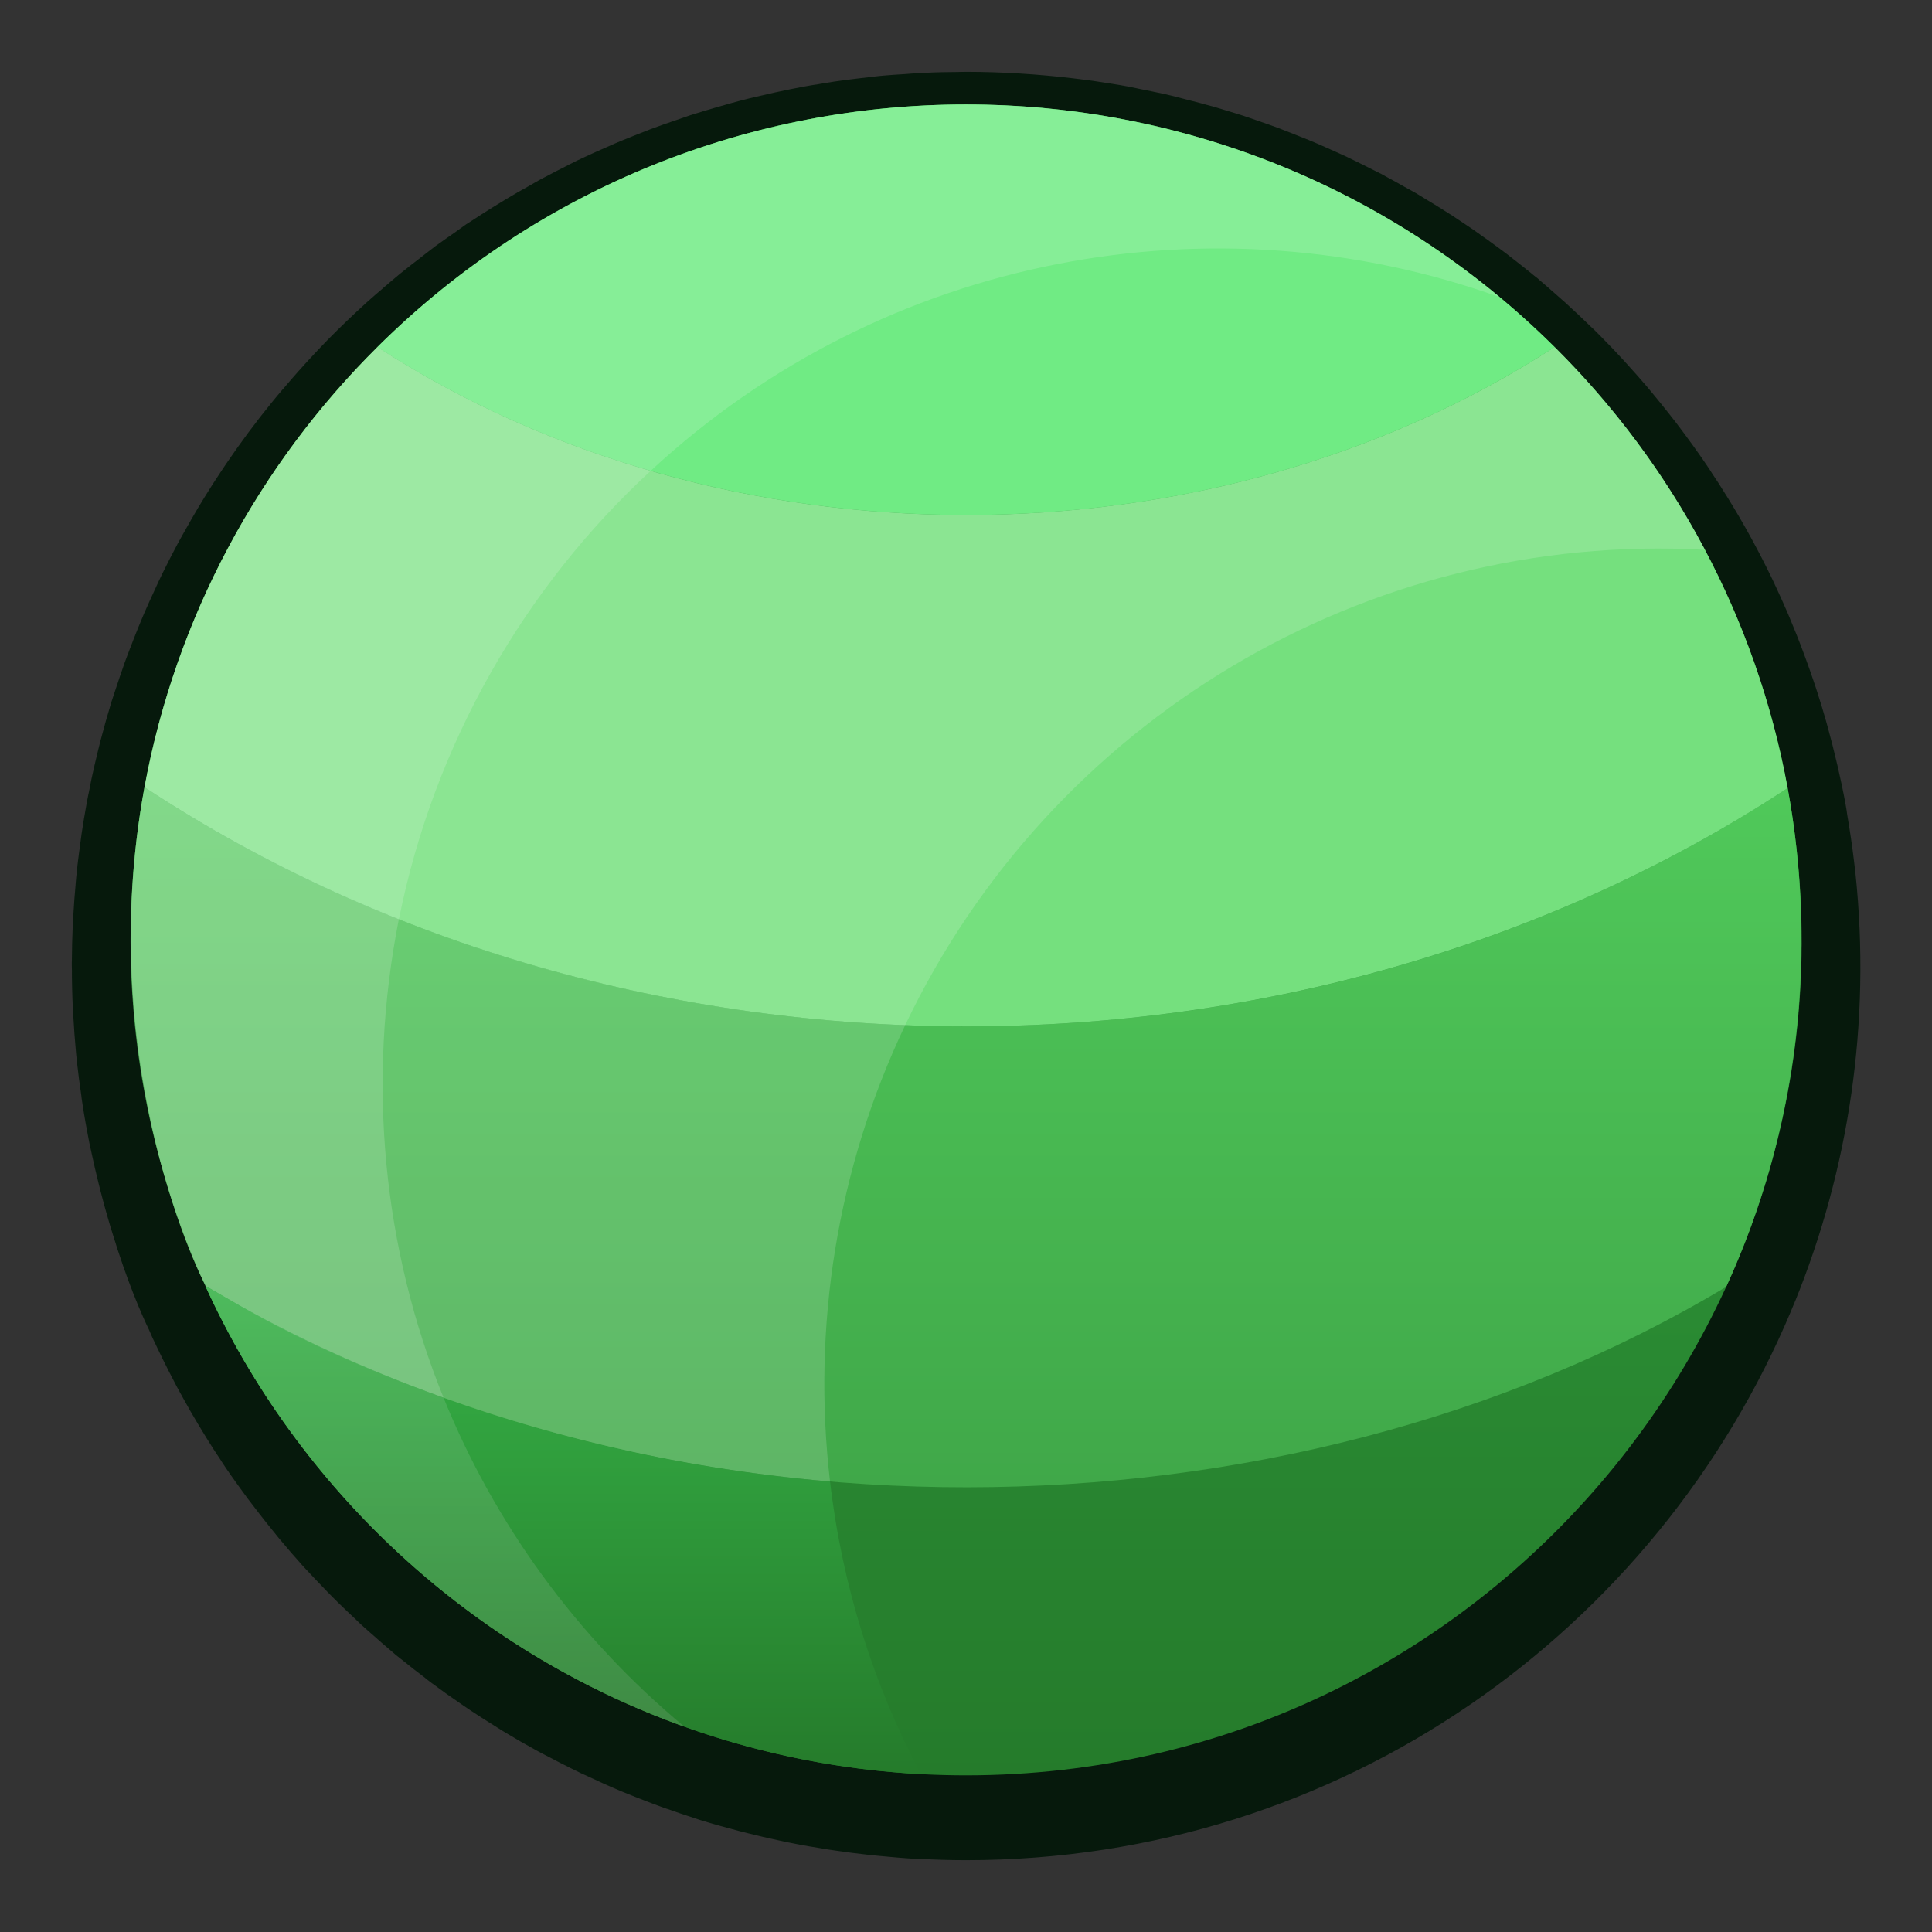
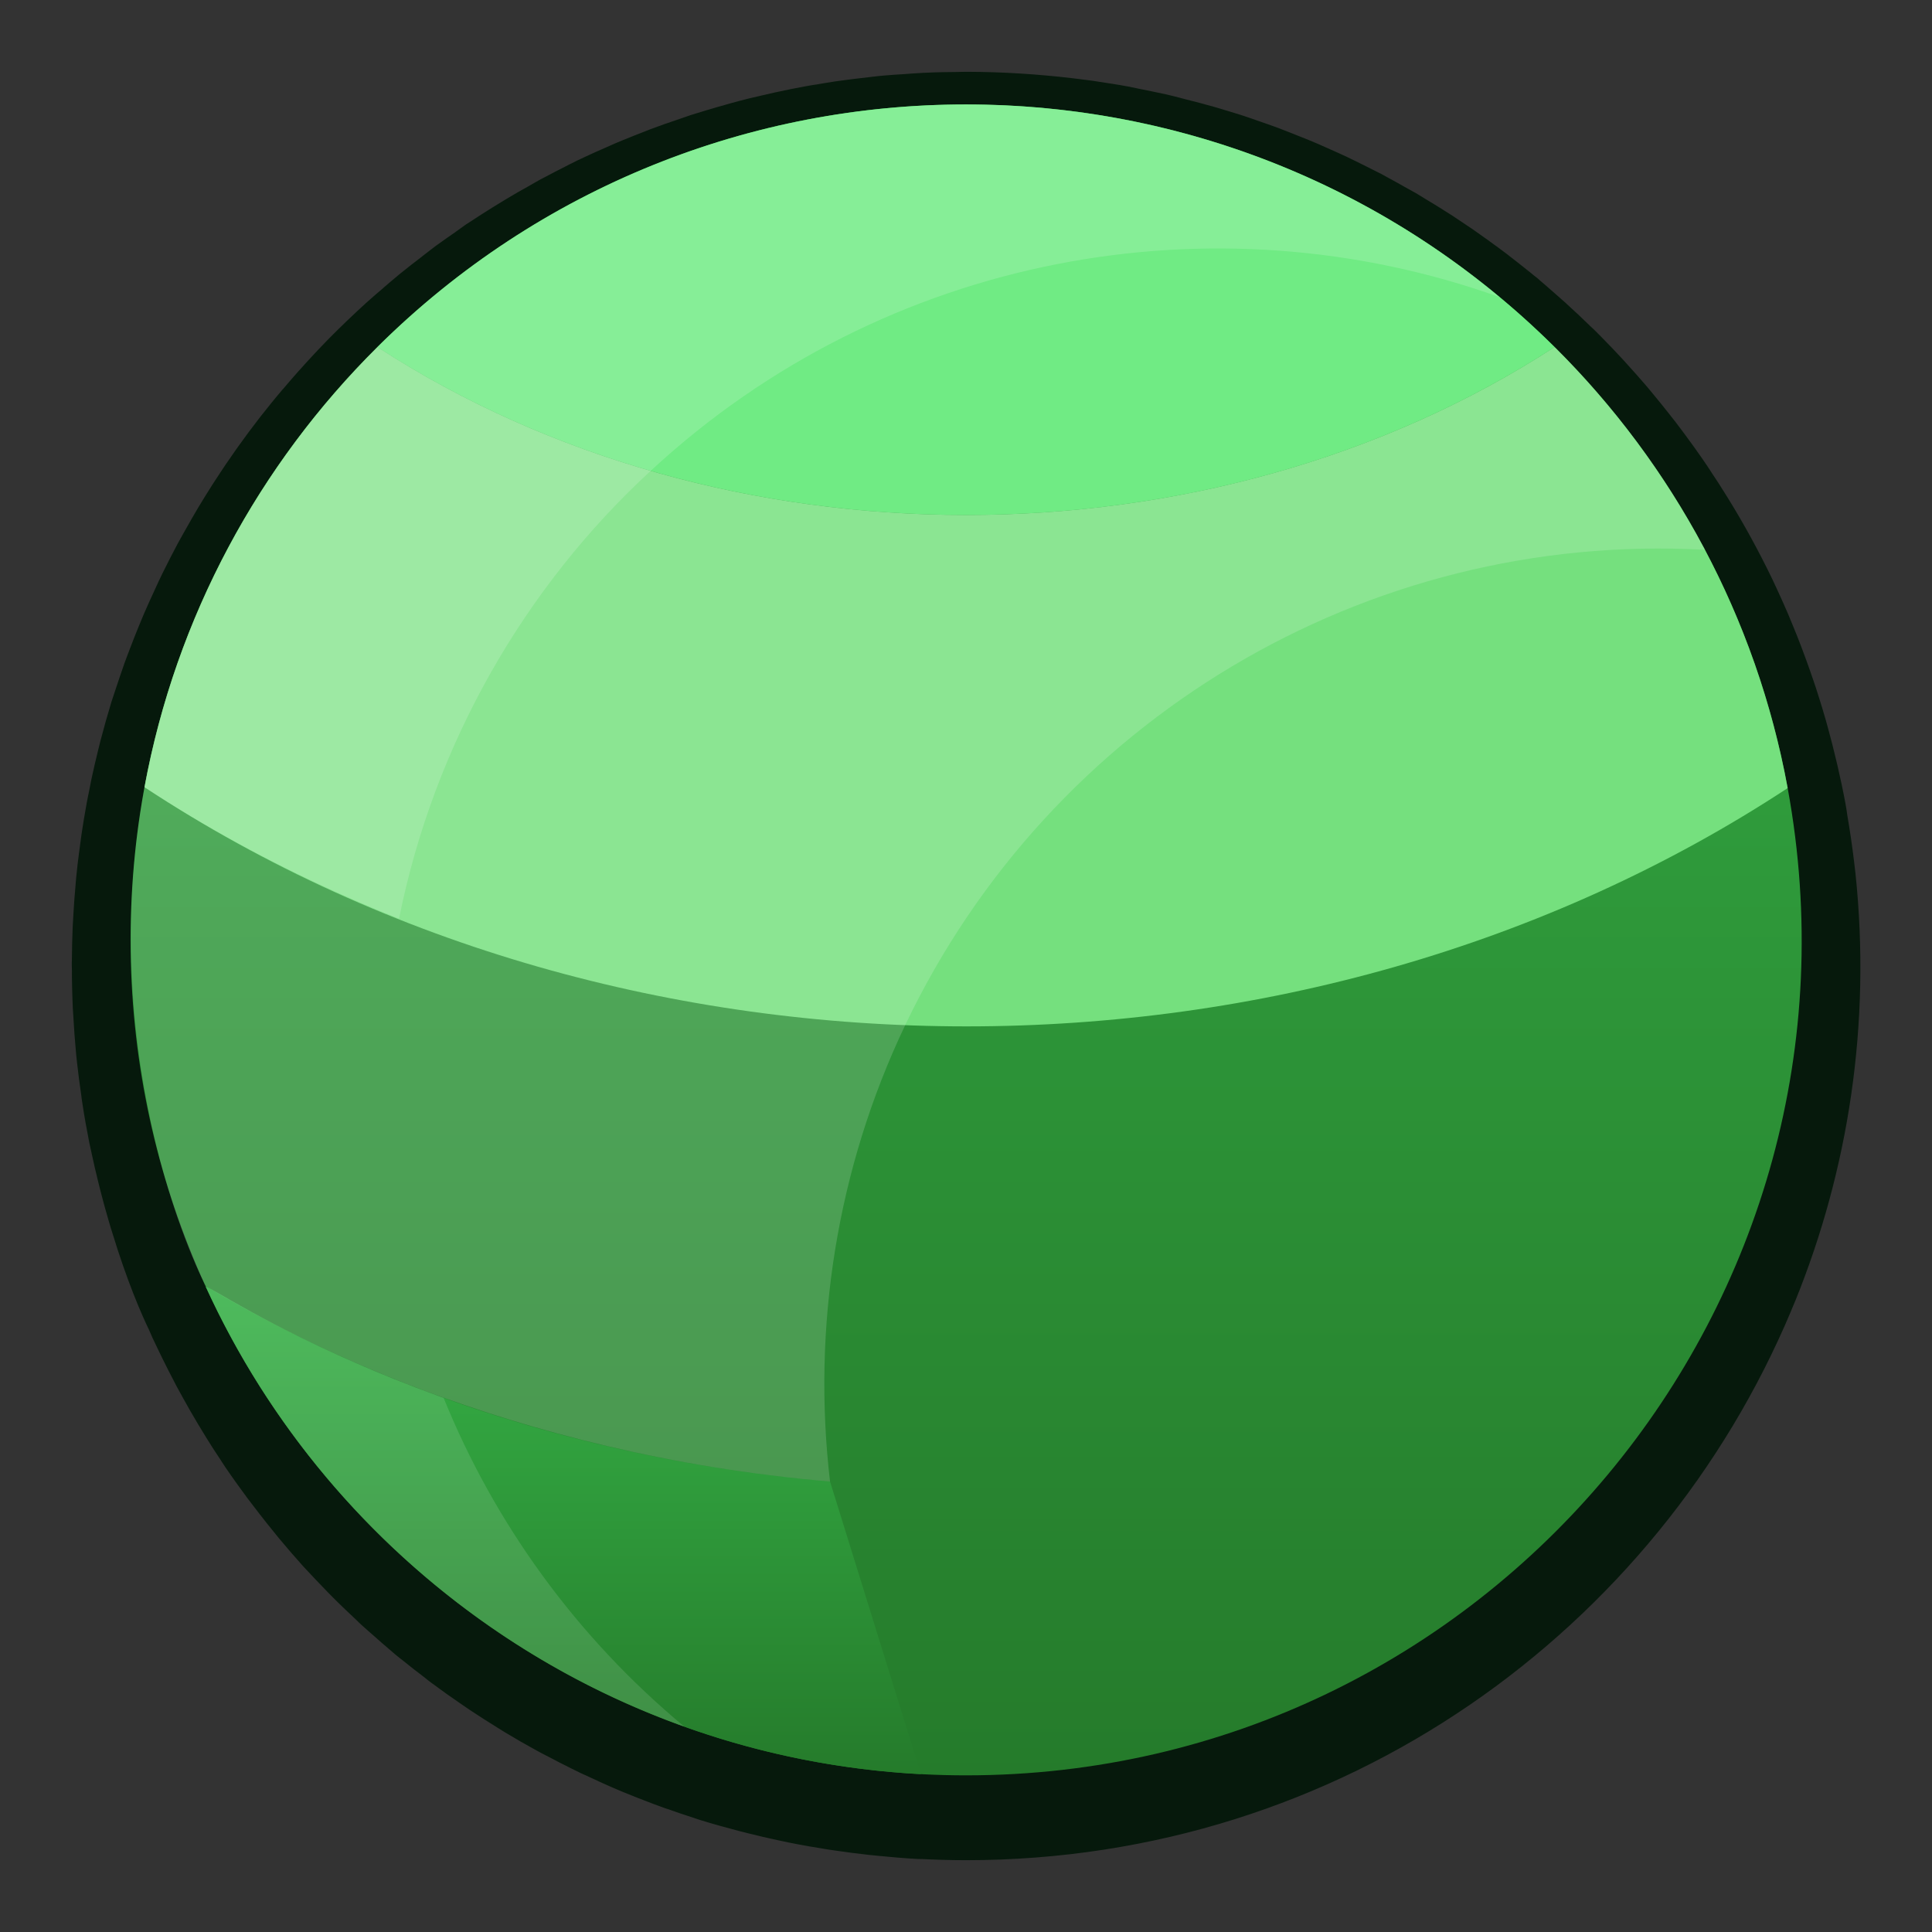
<svg xmlns="http://www.w3.org/2000/svg" width="24" height="24" viewBox="0 0 24 24" fill="none">
  <rect x="0" y="0" width="24" height="24" fill="#333333" stroke="none" />
  <g clip-path="url(#clip0_5487_12840)">
    <path d="M12.015 1.622C12.424 1.622 12.832 1.648 13.239 1.697C13.315 1.706 13.391 1.715 13.467 1.725C13.493 1.729 13.519 1.734 13.545 1.738C13.652 1.754 13.758 1.77 13.863 1.789L13.975 1.811C13.996 1.815 14.017 1.821 14.038 1.825C14.133 1.844 14.228 1.862 14.322 1.884C14.353 1.891 14.384 1.899 14.415 1.906C14.462 1.917 14.508 1.93 14.555 1.942C14.667 1.97 14.778 1.999 14.888 2.031C14.931 2.043 14.973 2.056 15.015 2.069C15.086 2.091 15.157 2.112 15.227 2.135C15.27 2.149 15.312 2.164 15.355 2.178C15.401 2.194 15.446 2.21 15.492 2.226C15.544 2.245 15.597 2.263 15.649 2.283C15.707 2.305 15.765 2.328 15.823 2.351C15.867 2.369 15.911 2.386 15.955 2.404C15.998 2.422 16.041 2.439 16.084 2.458C16.133 2.479 16.182 2.501 16.231 2.523C16.288 2.549 16.346 2.574 16.403 2.6C16.442 2.619 16.482 2.639 16.521 2.658C16.576 2.685 16.631 2.712 16.686 2.74C16.688 2.741 16.691 2.743 16.693 2.744C16.736 2.766 16.78 2.787 16.824 2.809C16.86 2.829 16.896 2.849 16.932 2.869C16.991 2.901 17.05 2.934 17.109 2.968C17.151 2.992 17.195 3.014 17.237 3.039C17.268 3.057 17.299 3.078 17.331 3.096C17.393 3.134 17.455 3.172 17.517 3.211C17.56 3.238 17.603 3.264 17.645 3.292C17.692 3.322 17.739 3.354 17.786 3.385C17.819 3.408 17.852 3.43 17.885 3.453C17.934 3.487 17.983 3.522 18.032 3.556C18.082 3.593 18.133 3.629 18.183 3.667C18.214 3.69 18.245 3.713 18.276 3.736C18.329 3.777 18.382 3.818 18.434 3.859C18.48 3.896 18.526 3.932 18.572 3.969C18.591 3.985 18.61 4 18.629 4.015C18.628 4.015 18.627 4.014 18.625 4.013C18.693 4.07 18.759 4.128 18.826 4.186C18.872 4.227 18.919 4.267 18.964 4.308C19.058 4.393 19.149 4.48 19.24 4.568C19.263 4.591 19.288 4.612 19.311 4.636C19.316 4.64 19.321 4.646 19.326 4.651C19.339 4.664 19.352 4.678 19.366 4.691C19.455 4.781 19.542 4.872 19.627 4.965C19.645 4.983 19.661 5.002 19.678 5.021C19.755 5.106 19.831 5.192 19.906 5.279C19.924 5.301 19.942 5.323 19.96 5.344C20.035 5.433 20.107 5.523 20.178 5.614C20.197 5.638 20.216 5.662 20.235 5.686C20.302 5.773 20.367 5.862 20.431 5.951C20.454 5.982 20.476 6.014 20.498 6.046C20.517 6.071 20.535 6.097 20.553 6.123C20.571 6.149 20.588 6.175 20.606 6.201C20.625 6.229 20.644 6.258 20.663 6.287C20.687 6.324 20.711 6.36 20.735 6.397C20.769 6.451 20.804 6.505 20.837 6.559C21.028 6.868 21.203 7.187 21.361 7.515C21.376 7.547 21.39 7.579 21.405 7.61C21.451 7.709 21.496 7.809 21.54 7.91C21.555 7.946 21.569 7.982 21.584 8.018C21.623 8.11 21.66 8.203 21.696 8.297C21.716 8.349 21.735 8.403 21.754 8.456C21.782 8.532 21.809 8.608 21.834 8.684C21.853 8.74 21.872 8.795 21.89 8.851C21.922 8.95 21.951 9.05 21.98 9.15C21.99 9.185 22 9.22 22.009 9.256C22.041 9.371 22.07 9.487 22.098 9.604C22.104 9.629 22.11 9.653 22.116 9.677C22.149 9.822 22.181 9.967 22.207 10.114C22.215 10.155 22.22 10.197 22.227 10.239C22.259 10.425 22.286 10.611 22.308 10.796C22.313 10.838 22.318 10.88 22.323 10.923C22.507 12.674 22.242 14.366 21.623 15.889C21.609 15.925 21.594 15.961 21.579 15.997C20.024 19.704 16.366 22.379 11.999 22.379C11.811 22.379 11.625 22.372 11.439 22.362L11.44 22.364C11.287 22.356 11.135 22.343 10.984 22.328C10.946 22.324 10.909 22.32 10.872 22.316C10.74 22.302 10.61 22.285 10.48 22.266C10.45 22.262 10.421 22.257 10.391 22.253C10.241 22.229 10.092 22.203 9.945 22.174C9.9 22.165 9.856 22.155 9.812 22.145C9.7 22.121 9.589 22.096 9.479 22.068C9.442 22.059 9.405 22.049 9.368 22.04C9.219 22.001 9.071 21.96 8.924 21.915C8.902 21.908 8.881 21.9 8.859 21.893C8.741 21.856 8.624 21.816 8.507 21.774C8.504 21.773 8.501 21.771 8.498 21.77C8.499 21.771 8.499 21.772 8.5 21.773C8.492 21.77 8.484 21.766 8.476 21.763C8.441 21.751 8.405 21.738 8.37 21.724C8.254 21.681 8.139 21.636 8.025 21.589C8.018 21.586 8.011 21.584 8.004 21.581C7.859 21.52 7.715 21.455 7.573 21.387C7.558 21.38 7.542 21.374 7.527 21.367C7.492 21.351 7.459 21.333 7.424 21.316C7.331 21.27 7.239 21.223 7.148 21.175C7.12 21.16 7.092 21.146 7.065 21.132C7.049 21.123 7.032 21.114 7.016 21.105C6.891 21.036 6.766 20.965 6.644 20.891C6.617 20.875 6.591 20.858 6.565 20.842C6.456 20.775 6.349 20.706 6.243 20.636C6.209 20.613 6.176 20.59 6.142 20.567C6.026 20.488 5.911 20.406 5.798 20.322C5.789 20.315 5.78 20.308 5.771 20.302C5.756 20.291 5.743 20.278 5.728 20.267C5.637 20.198 5.548 20.128 5.459 20.056C5.432 20.034 5.404 20.013 5.377 19.991C5.356 19.973 5.335 19.955 5.314 19.937C5.253 19.886 5.194 19.833 5.134 19.78C5.087 19.738 5.038 19.697 4.991 19.654C4.958 19.624 4.927 19.592 4.894 19.561C4.832 19.503 4.771 19.446 4.71 19.387C4.681 19.358 4.652 19.329 4.624 19.3C4.605 19.281 4.587 19.261 4.568 19.242C4.494 19.166 4.421 19.09 4.349 19.012C4.336 18.997 4.322 18.982 4.308 18.968C4.209 18.858 4.113 18.747 4.019 18.634C3.994 18.603 3.97 18.572 3.945 18.542C3.924 18.516 3.903 18.49 3.882 18.464C3.83 18.397 3.777 18.331 3.726 18.263C3.703 18.233 3.68 18.203 3.657 18.172C3.571 18.056 3.487 17.939 3.406 17.82C3.384 17.788 3.364 17.756 3.343 17.724C3.317 17.685 3.291 17.645 3.265 17.605C3.236 17.559 3.207 17.513 3.178 17.467C3.146 17.415 3.114 17.363 3.083 17.31C3.022 17.209 2.964 17.107 2.907 17.004C2.892 16.977 2.876 16.95 2.862 16.923C2.849 16.899 2.837 16.876 2.825 16.852C2.798 16.802 2.772 16.75 2.746 16.699C2.72 16.649 2.694 16.598 2.669 16.548C2.652 16.511 2.634 16.474 2.617 16.437C2.596 16.394 2.575 16.352 2.555 16.308L2.513 16.213C2.431 16.046 2.263 15.658 2.093 15.1C2.089 15.086 2.084 15.072 2.08 15.057C2.06 14.993 2.04 14.926 2.021 14.857C2.004 14.798 1.988 14.738 1.972 14.678C1.957 14.62 1.942 14.561 1.927 14.502C1.901 14.396 1.877 14.289 1.854 14.182C1.845 14.138 1.834 14.094 1.825 14.05C1.795 13.902 1.769 13.754 1.746 13.605C1.74 13.569 1.736 13.533 1.731 13.497C1.713 13.372 1.696 13.247 1.682 13.122C1.677 13.072 1.672 13.021 1.667 12.97C1.656 12.852 1.648 12.734 1.641 12.616C1.639 12.577 1.636 12.538 1.634 12.499C1.627 12.338 1.623 12.177 1.623 12.016C1.623 12.011 1.622 12.006 1.622 12.001C1.622 11.978 1.622 11.954 1.623 11.931C1.623 11.802 1.627 11.673 1.632 11.544C1.635 11.489 1.638 11.435 1.641 11.381C1.648 11.273 1.656 11.165 1.666 11.057C1.666 11.052 1.666 11.047 1.667 11.042C1.671 10.991 1.676 10.94 1.681 10.889C1.685 10.85 1.69 10.811 1.695 10.772C1.7 10.725 1.707 10.677 1.713 10.629C1.721 10.573 1.728 10.517 1.736 10.462C1.753 10.343 1.773 10.224 1.795 10.103L1.814 10.011C1.826 9.948 1.838 9.887 1.851 9.825C1.875 9.713 1.901 9.602 1.928 9.491C1.938 9.451 1.948 9.411 1.958 9.371C1.997 9.223 2.038 9.077 2.083 8.932C2.097 8.884 2.115 8.837 2.13 8.789C2.162 8.691 2.194 8.593 2.229 8.497C2.25 8.438 2.273 8.379 2.295 8.32C2.33 8.23 2.364 8.14 2.401 8.052C2.421 8.002 2.441 7.953 2.462 7.904C2.503 7.81 2.545 7.717 2.588 7.625C2.617 7.564 2.645 7.503 2.674 7.442C2.731 7.326 2.79 7.211 2.851 7.097C2.879 7.046 2.908 6.996 2.936 6.945C2.985 6.858 3.034 6.771 3.085 6.685C3.111 6.643 3.136 6.601 3.162 6.559C3.227 6.453 3.295 6.348 3.364 6.245C3.379 6.222 3.394 6.2 3.409 6.177C3.578 5.928 3.758 5.686 3.948 5.453C3.988 5.403 4.03 5.354 4.072 5.305C4.129 5.238 4.187 5.171 4.246 5.105C4.287 5.059 4.328 5.013 4.37 4.968C4.447 4.883 4.526 4.8 4.606 4.719C4.749 4.574 4.895 4.433 5.046 4.297C5.109 4.24 5.173 4.186 5.236 4.132C5.301 4.076 5.365 4.02 5.431 3.966C5.511 3.9 5.592 3.839 5.673 3.776C5.678 3.772 5.683 3.768 5.688 3.764C5.74 3.724 5.791 3.683 5.843 3.644C5.917 3.59 5.993 3.538 6.068 3.486C6.113 3.455 6.156 3.421 6.202 3.39C6.208 3.386 6.215 3.382 6.221 3.378C6.229 3.373 6.237 3.368 6.245 3.363C6.331 3.306 6.418 3.251 6.505 3.196C6.559 3.163 6.612 3.13 6.666 3.097C6.751 3.046 6.838 2.997 6.925 2.948C6.948 2.935 6.971 2.922 6.994 2.909C7.009 2.9 7.025 2.89 7.041 2.882C7.066 2.868 7.093 2.854 7.119 2.841C7.198 2.798 7.278 2.758 7.358 2.718C7.365 2.714 7.372 2.709 7.379 2.706C7.414 2.688 7.449 2.67 7.484 2.653C7.512 2.64 7.54 2.627 7.568 2.614C7.65 2.575 7.733 2.538 7.816 2.502C7.851 2.486 7.887 2.47 7.922 2.455C7.956 2.44 7.991 2.426 8.025 2.412C8.103 2.38 8.181 2.349 8.259 2.319C8.293 2.306 8.327 2.292 8.361 2.279C8.412 2.26 8.464 2.242 8.515 2.223C8.589 2.197 8.664 2.172 8.739 2.147C8.743 2.146 8.747 2.145 8.75 2.143C8.767 2.138 8.784 2.131 8.8 2.126C8.863 2.105 8.926 2.086 8.99 2.067C9.062 2.045 9.133 2.025 9.206 2.005C9.223 2 9.24 1.995 9.257 1.99C9.334 1.969 9.411 1.949 9.488 1.929C9.535 1.918 9.582 1.907 9.629 1.896C9.679 1.885 9.73 1.873 9.78 1.862C9.839 1.849 9.897 1.837 9.957 1.825C10.011 1.814 10.066 1.803 10.122 1.793C10.152 1.787 10.181 1.782 10.211 1.777C10.226 1.774 10.241 1.773 10.256 1.77C10.328 1.758 10.399 1.746 10.47 1.735C10.505 1.73 10.539 1.725 10.574 1.72C10.635 1.712 10.697 1.705 10.758 1.698C10.833 1.689 10.907 1.679 10.982 1.672C11.005 1.669 11.029 1.667 11.052 1.665C11.112 1.659 11.172 1.657 11.232 1.652C11.248 1.651 11.263 1.65 11.279 1.649C11.347 1.644 11.416 1.638 11.485 1.635C11.498 1.634 11.51 1.633 11.523 1.633C11.651 1.627 11.779 1.625 11.907 1.624C11.939 1.623 11.97 1.622 12.002 1.622H12.015Z" fill="#06190C" />
    <path d="M12.015 1.622L12.016 0.892H12.015V1.622ZM13.239 1.697L13.152 2.422L13.153 2.422L13.239 1.697ZM13.467 1.725L13.57 1.003L13.569 1.003L13.467 1.725ZM13.545 1.738L13.437 2.46L13.438 2.46L13.545 1.738ZM13.863 1.789L14.006 1.073L13.993 1.071L13.863 1.789ZM13.975 1.811L13.832 2.527L13.837 2.528L13.975 1.811ZM14.038 1.825L13.895 2.541L13.895 2.541L14.038 1.825ZM14.322 1.884L14.485 1.172L14.484 1.172L14.322 1.884ZM14.415 1.906L14.245 2.616L14.245 2.616L14.415 1.906ZM14.555 1.942L14.734 1.235L14.734 1.235L14.555 1.942ZM14.888 2.031L14.685 2.732L14.686 2.732L14.888 2.031ZM15.015 2.069L15.227 1.371L15.227 1.371L15.015 2.069ZM15.227 2.135L15 2.828L15 2.828L15.227 2.135ZM15.355 2.178L15.119 2.869L15.12 2.869L15.355 2.178ZM15.492 2.226L15.737 1.539L15.737 1.539L15.492 2.226ZM15.649 2.283L15.392 2.966L15.393 2.966L15.649 2.283ZM15.823 2.351L15.554 3.03L15.554 3.03L15.823 2.351ZM15.955 2.404L16.233 1.729L16.232 1.729L15.955 2.404ZM16.084 2.458L15.796 3.128L15.796 3.129L16.084 2.458ZM16.231 2.523L15.933 3.189L15.934 3.19L16.231 2.523ZM16.403 2.6L16.713 1.94L16.712 1.94L16.403 2.6ZM16.521 2.658L16.203 3.315L16.203 3.315L16.521 2.658ZM16.686 2.74L17.016 2.089L17.016 2.089L16.686 2.74ZM16.693 2.744L16.362 3.394L16.363 3.395L16.693 2.744ZM16.824 2.809L17.163 2.163L17.163 2.163L16.824 2.809ZM16.932 2.869L16.585 3.511L16.585 3.511L16.932 2.869ZM17.109 2.968L17.469 2.333L17.469 2.333L17.109 2.968ZM17.237 3.039L16.868 3.668L16.868 3.669L17.237 3.039ZM17.331 3.096L17.706 2.471L17.706 2.471L17.331 3.096ZM17.517 3.211L17.128 3.828L17.128 3.828L17.517 3.211ZM17.645 3.292L18.043 2.68L18.043 2.68L17.645 3.292ZM17.786 3.385L18.193 2.78L18.193 2.78L17.786 3.385ZM17.885 3.453L17.471 4.053L17.471 4.054L17.885 3.453ZM18.032 3.556L18.457 2.963L18.456 2.963L18.032 3.556ZM18.183 3.667L17.747 4.252L17.748 4.252L18.183 3.667ZM18.276 3.736L17.834 4.317L17.834 4.317L18.276 3.736ZM18.434 3.859L18.887 3.287L18.887 3.287L18.434 3.859ZM18.572 3.969L18.109 4.534L18.109 4.534L18.572 3.969ZM18.629 4.015L18.384 4.702C18.717 4.822 19.088 4.685 19.263 4.377C19.439 4.07 19.368 3.68 19.096 3.454L18.629 4.015ZM18.625 4.013L18.871 3.326C18.538 3.207 18.167 3.344 17.991 3.652C17.816 3.96 17.887 4.349 18.159 4.575L18.625 4.013ZM18.826 4.186L19.306 3.637L19.306 3.637L18.826 4.186ZM18.964 4.308L18.474 4.849L18.474 4.849L18.964 4.308ZM19.24 4.568L19.749 4.046L19.749 4.045L19.24 4.568ZM19.311 4.636L18.797 5.153L18.797 5.153L19.311 4.636ZM19.326 4.651L19.841 4.134L19.841 4.134L19.326 4.651ZM19.366 4.691L18.848 5.205L18.848 5.205L19.366 4.691ZM19.627 4.965L20.164 4.47L20.164 4.47L19.627 4.965ZM19.678 5.021L19.138 5.512L19.138 5.512L19.678 5.021ZM19.906 5.279L20.462 4.806L20.462 4.806L19.906 5.279ZM19.96 5.344L19.401 5.813L19.401 5.813L19.96 5.344ZM20.178 5.614L20.753 5.165L20.753 5.164L20.178 5.614ZM20.235 5.686L19.656 6.131L19.656 6.131L20.235 5.686ZM20.431 5.951L21.024 5.525L21.024 5.525L20.431 5.951ZM20.498 6.046L19.901 6.465L19.901 6.465L20.498 6.046ZM20.553 6.123L19.952 6.537L19.952 6.537L20.553 6.123ZM20.606 6.201L21.211 5.793L21.211 5.793L20.606 6.201ZM20.663 6.287L20.054 6.689V6.689L20.663 6.287ZM20.735 6.397L20.121 6.792L20.121 6.792L20.735 6.397ZM20.837 6.559L21.458 6.176L21.458 6.176L20.837 6.559ZM21.361 7.515L20.703 7.831L20.703 7.831L21.361 7.515ZM21.405 7.61L22.066 7.301L22.066 7.301L21.405 7.61ZM21.54 7.91L20.869 8.198L20.869 8.198L21.54 7.91ZM21.584 8.018L22.258 7.738L22.258 7.738L21.584 8.018ZM21.696 8.297L21.014 8.557L21.014 8.557L21.696 8.297ZM21.754 8.456L22.44 8.206L22.44 8.206L21.754 8.456ZM21.834 8.684L21.143 8.917L21.143 8.917L21.834 8.684ZM21.89 8.851L22.585 8.63L22.585 8.63L21.89 8.851ZM21.98 9.15L21.278 9.35L21.278 9.35L21.98 9.15ZM22.009 9.256L22.713 9.063L22.713 9.063L22.009 9.256ZM22.098 9.604L21.388 9.772L21.388 9.772L22.098 9.604ZM22.116 9.677L22.827 9.515L22.827 9.515L22.116 9.677ZM22.207 10.114L22.925 9.982L22.925 9.982L22.207 10.114ZM22.227 10.239L21.508 10.362L21.508 10.362L22.227 10.239ZM22.308 10.796L23.033 10.712L23.033 10.71L22.308 10.796ZM22.323 10.923L21.597 10.998L21.597 10.999L22.323 10.923ZM21.623 15.889L20.947 15.615L20.947 15.616L21.623 15.889ZM21.579 15.997L22.252 16.279L22.252 16.278L21.579 15.997ZM11.999 22.379L11.999 23.108H11.999V22.379ZM11.439 22.362L11.478 21.633C11.218 21.619 10.971 21.745 10.829 21.962C10.686 22.179 10.67 22.456 10.786 22.688L11.439 22.362ZM11.44 22.364L11.401 23.093C11.661 23.107 11.908 22.981 12.05 22.764C12.193 22.547 12.209 22.27 12.093 22.038L11.44 22.364ZM10.984 22.328L11.055 21.602H11.055L10.984 22.328ZM10.872 22.316L10.793 23.042L10.793 23.042L10.872 22.316ZM10.48 22.266L10.586 21.544L10.586 21.544L10.48 22.266ZM10.391 22.253L10.279 22.974L10.279 22.974L10.391 22.253ZM9.945 22.174L10.089 21.458L10.088 21.458L9.945 22.174ZM9.812 22.145L9.659 22.859L9.659 22.859L9.812 22.145ZM9.479 22.068L9.656 21.36L9.656 21.36L9.479 22.068ZM9.368 22.04L9.183 22.746L9.183 22.746L9.368 22.04ZM8.924 21.915L9.14 21.218L9.14 21.218L8.924 21.915ZM8.859 21.893L8.638 22.589L8.638 22.589L8.859 21.893ZM8.507 21.774L8.753 21.087L8.753 21.087L8.507 21.774ZM8.498 21.77L8.744 21.083C8.411 20.964 8.04 21.101 7.864 21.408C7.688 21.716 7.759 22.105 8.031 22.331L8.498 21.77ZM8.5 21.773L8.255 22.46C8.588 22.58 8.959 22.442 9.134 22.135C9.31 21.827 9.239 21.438 8.967 21.212L8.5 21.773ZM8.476 21.763L8.228 22.45L8.228 22.45L8.476 21.763ZM8.37 21.724L8.114 22.408L8.114 22.408L8.37 21.724ZM8.025 21.589L8.305 20.915L8.305 20.915L8.025 21.589ZM8.004 21.581L7.723 22.254L7.723 22.254L8.004 21.581ZM7.573 21.387L7.884 20.728L7.884 20.728L7.573 21.387ZM7.527 21.367L7.212 22.025L7.212 22.025L7.527 21.367ZM7.424 21.316L7.102 21.971L7.102 21.971L7.424 21.316ZM7.148 21.175L7.49 20.53L7.49 20.53L7.148 21.175ZM7.065 21.132L6.717 21.773L6.717 21.773L7.065 21.132ZM7.016 21.105L6.665 21.745L6.665 21.745L7.016 21.105ZM6.644 20.891L7.021 20.267L7.021 20.267L6.644 20.891ZM6.565 20.842L6.182 21.463L6.182 21.463L6.565 20.842ZM6.243 20.636L6.648 20.029L6.648 20.029L6.243 20.636ZM6.142 20.567L5.73 21.169L5.73 21.169L6.142 20.567ZM5.798 20.322L6.235 19.737L6.235 19.737L5.798 20.322ZM5.771 20.302L6.209 19.718L6.209 19.718L5.771 20.302ZM5.728 20.267L5.287 20.848L5.287 20.848L5.728 20.267ZM5.459 20.056L5.92 19.49L5.92 19.49L5.459 20.056ZM5.377 19.991L5.843 19.429L5.843 19.429L5.377 19.991ZM5.314 19.937L4.844 20.495L4.844 20.495L5.314 19.937ZM5.134 19.78L5.617 19.233L5.617 19.233L5.134 19.78ZM4.991 19.654L5.484 19.116L5.484 19.116L4.991 19.654ZM4.894 19.561L4.394 20.093L4.394 20.093L4.894 19.561ZM4.71 19.387L5.223 18.867L5.223 18.867L4.71 19.387ZM4.624 19.3L4.105 19.813L4.105 19.813L4.624 19.3ZM4.568 19.242L5.09 18.733L5.09 18.733L4.568 19.242ZM4.349 19.012L4.887 18.518L4.887 18.518L4.349 19.012ZM4.308 18.968L3.767 19.458L3.767 19.458L4.308 18.968ZM4.019 18.634L4.58 18.167L4.58 18.167L4.019 18.634ZM3.945 18.542L3.379 19.002L3.379 19.002L3.945 18.542ZM3.882 18.464L4.453 18.009L4.453 18.009L3.882 18.464ZM3.726 18.263L4.308 17.823L4.308 17.823L3.726 18.263ZM3.657 18.172L3.07 18.606L3.07 18.606L3.657 18.172ZM3.406 17.82L4.01 17.41L4.01 17.41L3.406 17.82ZM3.343 17.724L2.735 18.127L2.735 18.127L3.343 17.724ZM3.265 17.605L3.879 17.211L3.879 17.211L3.265 17.605ZM3.178 17.467L3.798 17.082L3.798 17.082L3.178 17.467ZM3.083 17.31L2.456 17.684L2.456 17.684L3.083 17.31ZM2.907 17.004L3.546 16.651L3.546 16.651L2.907 17.004ZM2.862 16.923L2.22 17.269L2.22 17.269L2.862 16.923ZM2.825 16.852L2.18 17.194L2.18 17.194L2.825 16.852ZM2.746 16.699L3.396 16.368L3.396 16.368L2.746 16.699ZM2.669 16.548L3.325 16.227L3.325 16.227L2.669 16.548ZM2.617 16.437L1.957 16.75L1.957 16.75L2.617 16.437ZM2.555 16.308L1.887 16.602L1.891 16.612L2.555 16.308ZM2.513 16.213L3.181 15.919C3.177 15.91 3.173 15.901 3.169 15.892L2.513 16.213ZM2.093 15.1L2.791 14.888L2.79 14.883L2.093 15.1ZM2.08 15.057L1.38 15.267L1.382 15.272L2.08 15.057ZM2.021 14.857L2.724 14.662L2.723 14.657L2.021 14.857ZM1.972 14.678L2.677 14.491L2.677 14.491L1.972 14.678ZM1.927 14.502L1.219 14.677L1.219 14.677L1.927 14.502ZM1.854 14.182L1.14 14.335L1.14 14.335L1.854 14.182ZM1.825 14.05L2.54 13.906L2.54 13.906L1.825 14.05ZM1.746 13.605L1.025 13.717L1.025 13.717L1.746 13.605ZM1.731 13.497L2.453 13.393L2.453 13.392L1.731 13.497ZM1.682 13.122L0.957 13.2L0.957 13.2L1.682 13.122ZM1.667 12.97L2.394 12.903L2.394 12.903L1.667 12.97ZM1.641 12.616L0.913 12.659L0.913 12.659L1.641 12.616ZM1.634 12.499L2.363 12.464L2.363 12.464L1.634 12.499ZM1.623 12.016L0.893 12.018L0.893 12.018L1.623 12.016ZM1.622 12.001H0.892V12.001L1.622 12.001ZM1.623 11.931L0.893 11.927L0.893 11.927L1.623 11.931ZM1.632 11.544L2.361 11.575L2.361 11.575L1.632 11.544ZM1.641 11.381L0.913 11.337L0.913 11.338L1.641 11.381ZM1.666 11.057L2.392 11.123L2.392 11.121L1.666 11.057ZM1.667 11.042L0.94 10.975L0.94 10.977L1.667 11.042ZM1.681 10.889L0.956 10.812L0.956 10.812L1.681 10.889ZM1.695 10.772L2.42 10.858L2.42 10.857L1.695 10.772ZM1.713 10.629L0.99 10.533L0.99 10.534L1.713 10.629ZM1.736 10.462L2.458 10.569L2.458 10.568L1.736 10.462ZM1.795 10.103L1.08 9.96L1.078 9.971L1.795 10.103ZM1.814 10.011L2.53 10.154L2.53 10.15L1.814 10.011ZM1.851 9.825L2.565 9.977L2.565 9.977L1.851 9.825ZM1.928 9.491L1.22 9.315L1.22 9.315L1.928 9.491ZM1.958 9.371L2.665 9.555L2.665 9.555L1.958 9.371ZM2.083 8.932L1.385 8.717L1.385 8.717L2.083 8.932ZM2.13 8.789L2.824 9.014L2.824 9.014L2.13 8.789ZM2.229 8.497L1.542 8.25L1.542 8.251L2.229 8.497ZM2.295 8.32L2.978 8.579L2.978 8.579L2.295 8.32ZM2.401 8.052L1.726 7.774L1.726 7.774L2.401 8.052ZM2.462 7.904L3.133 8.192L3.133 8.192L2.462 7.904ZM2.588 7.625L1.927 7.317L1.927 7.317L2.588 7.625ZM2.674 7.442L3.33 7.763L3.33 7.763L2.674 7.442ZM2.851 7.097L3.494 7.443L3.494 7.443L2.851 7.097ZM2.936 6.945L2.299 6.589L2.299 6.589L2.936 6.945ZM3.085 6.685L3.712 7.06L3.712 7.06L3.085 6.685ZM3.162 6.559L2.541 6.176L2.541 6.176L3.162 6.559ZM3.364 6.245L3.971 6.65L3.971 6.65L3.364 6.245ZM3.409 6.177L2.805 5.768L2.805 5.768L3.409 6.177ZM3.948 5.453L4.514 5.914L4.514 5.914L3.948 5.453ZM4.072 5.305L3.515 4.834L3.514 4.834L4.072 5.305ZM4.246 5.105L4.791 5.59L4.791 5.59L4.246 5.105ZM4.37 4.968L3.833 4.473L3.833 4.473L4.37 4.968ZM4.606 4.719L5.126 5.231L5.126 5.231L4.606 4.719ZM5.046 4.297L5.535 4.838L5.536 4.838L5.046 4.297ZM5.236 4.132L4.76 3.578L4.76 3.579L5.236 4.132ZM5.431 3.966L5.893 4.53L5.894 4.53L5.431 3.966ZM5.673 3.776L5.228 3.198L5.228 3.198L5.673 3.776ZM5.688 3.764L6.132 4.343L6.133 4.343L5.688 3.764ZM5.843 3.644L6.277 4.231L6.277 4.231L5.843 3.644ZM6.068 3.486L5.65 2.888L5.65 2.888L6.068 3.486ZM6.202 3.39L6.61 3.995L6.61 3.995L6.202 3.39ZM6.221 3.378L5.814 2.772L5.814 2.772L6.221 3.378ZM6.245 3.363L6.65 3.97L6.65 3.97L6.245 3.363ZM6.505 3.196L6.118 2.577L6.118 2.577L6.505 3.196ZM6.666 3.097L6.29 2.472L6.29 2.472L6.666 3.097ZM6.925 2.948L7.283 3.584L7.283 3.584L6.925 2.948ZM6.994 2.909L6.641 2.27L6.641 2.27L6.994 2.909ZM7.041 2.882L7.389 3.522L7.39 3.522L7.041 2.882ZM7.119 2.841L6.775 2.197L6.775 2.197L7.119 2.841ZM7.358 2.718L7.684 3.37L7.685 3.37L7.358 2.718ZM7.379 2.706L7.054 2.052L7.054 2.053L7.379 2.706ZM7.484 2.653L7.801 3.31L7.802 3.31L7.484 2.653ZM7.568 2.614L7.256 1.954L7.256 1.954L7.568 2.614ZM7.816 2.502L7.522 1.834L7.522 1.834L7.816 2.502ZM7.922 2.455L8.209 3.126L8.209 3.126L7.922 2.455ZM8.025 2.412L7.746 1.738L7.745 1.738L8.025 2.412ZM8.259 2.319L8.522 3L8.522 3L8.259 2.319ZM8.361 2.279L8.616 2.963L8.617 2.962L8.361 2.279ZM8.515 2.223L8.271 1.536L8.27 1.536L8.515 2.223ZM8.739 2.147L8.968 2.84L8.968 2.84L8.739 2.147ZM8.75 2.143L8.522 1.45L8.522 1.45L8.75 2.143ZM8.8 2.126L9.025 2.82L9.025 2.82L8.8 2.126ZM8.99 2.067L8.779 1.369L8.778 1.369L8.99 2.067ZM9.206 2.005L9.401 2.708L9.402 2.708L9.206 2.005ZM9.257 1.99L9.45 2.694L9.45 2.694L9.257 1.99ZM9.488 1.929L9.312 1.221L9.312 1.221L9.488 1.929ZM9.629 1.896L9.795 2.607L9.796 2.607L9.629 1.896ZM9.78 1.862L9.624 1.149L9.624 1.149L9.78 1.862ZM9.957 1.825L10.1 2.541L10.1 2.541L9.957 1.825ZM10.122 1.793L10.253 2.511L10.253 2.51L10.122 1.793ZM10.211 1.777L10.086 1.058L10.086 1.058L10.211 1.777ZM10.256 1.77L10.135 1.051L10.134 1.051L10.256 1.77ZM10.47 1.735L10.577 2.457L10.577 2.457L10.47 1.735ZM10.574 1.72L10.674 2.443L10.674 2.443L10.574 1.72ZM10.758 1.698L10.672 0.973L10.671 0.973L10.758 1.698ZM10.982 1.672L11.053 2.398L11.053 2.398L10.982 1.672ZM11.052 1.665L11.118 2.392L11.119 2.391L11.052 1.665ZM11.232 1.652L11.178 0.924L11.178 0.924L11.232 1.652ZM11.279 1.649L11.229 0.921L11.228 0.921L11.279 1.649ZM11.485 1.635L11.521 2.363L11.521 2.363L11.485 1.635ZM11.523 1.633L11.556 2.362L11.556 2.362L11.523 1.633ZM11.907 1.624L11.9 0.894L11.9 0.894L11.907 1.624ZM12.002 1.622L12.002 2.352H12.002V1.622ZM12.015 1.622L12.014 2.352C12.392 2.352 12.772 2.376 13.152 2.422L13.239 1.697L13.325 0.972C12.892 0.921 12.455 0.893 12.016 0.892L12.015 1.622ZM13.239 1.697L13.153 2.422C13.236 2.432 13.3 2.439 13.365 2.448L13.467 1.725L13.569 1.003C13.483 0.991 13.394 0.981 13.325 0.972L13.239 1.697ZM13.467 1.725L13.365 2.448C13.366 2.448 13.37 2.449 13.383 2.451C13.394 2.453 13.415 2.456 13.437 2.46L13.545 1.738L13.654 1.016C13.649 1.016 13.645 1.015 13.629 1.012C13.617 1.01 13.594 1.006 13.57 1.003L13.467 1.725ZM13.545 1.738L13.438 2.46C13.546 2.476 13.64 2.49 13.733 2.507L13.863 1.789L13.993 1.071C13.875 1.049 13.758 1.032 13.653 1.016L13.545 1.738ZM13.863 1.789L13.72 2.504L13.832 2.527L13.975 1.811L14.118 1.096L14.006 1.073L13.863 1.789ZM13.975 1.811L13.837 2.528C13.833 2.527 13.831 2.527 13.843 2.529C13.85 2.531 13.872 2.536 13.895 2.541L14.038 1.825L14.18 1.109C14.182 1.11 14.183 1.11 14.17 1.107C14.161 1.105 14.138 1.1 14.113 1.095L13.975 1.811ZM14.038 1.825L13.895 2.541C13.998 2.561 14.078 2.576 14.159 2.595L14.322 1.884L14.484 1.172C14.377 1.148 14.267 1.127 14.18 1.109L14.038 1.825ZM14.322 1.884L14.159 2.595C14.191 2.602 14.19 2.603 14.245 2.616L14.415 1.906L14.584 1.196C14.577 1.195 14.514 1.179 14.485 1.172L14.322 1.884ZM14.415 1.906L14.245 2.616C14.291 2.627 14.301 2.63 14.376 2.65L14.555 1.942L14.734 1.235C14.716 1.23 14.632 1.208 14.584 1.196L14.415 1.906ZM14.555 1.942L14.376 2.65C14.486 2.678 14.588 2.704 14.685 2.732L14.888 2.031L15.091 1.33C14.968 1.295 14.847 1.263 14.734 1.235L14.555 1.942ZM14.888 2.031L14.686 2.732C14.722 2.743 14.757 2.753 14.804 2.768L15.015 2.069L15.227 1.371C15.189 1.359 15.139 1.344 15.091 1.33L14.888 2.031ZM15.015 2.069L14.803 2.767C14.88 2.791 14.94 2.808 15 2.828L15.227 2.135L15.454 1.441C15.374 1.415 15.292 1.39 15.227 1.371L15.015 2.069ZM15.227 2.135L15 2.828C15.04 2.841 15.056 2.848 15.119 2.869L15.355 2.178L15.591 1.488C15.568 1.48 15.5 1.456 15.454 1.441L15.227 2.135ZM15.355 2.178L15.12 2.869C15.161 2.883 15.203 2.898 15.247 2.914L15.492 2.226L15.737 1.539C15.69 1.522 15.641 1.505 15.59 1.488L15.355 2.178ZM15.492 2.226L15.246 2.913C15.306 2.935 15.348 2.949 15.392 2.966L15.649 2.283L15.906 1.6C15.846 1.577 15.782 1.555 15.737 1.539L15.492 2.226ZM15.649 2.283L15.393 2.966C15.443 2.985 15.487 3.003 15.554 3.03L15.823 2.351L16.092 1.673C16.043 1.654 15.972 1.625 15.905 1.6L15.649 2.283ZM15.823 2.351L15.554 3.03C15.601 3.048 15.639 3.063 15.677 3.079L15.955 2.404L16.232 1.729C16.183 1.709 16.133 1.689 16.091 1.673L15.823 2.351ZM15.955 2.404L15.676 3.079C15.722 3.098 15.759 3.113 15.796 3.128L16.084 2.458L16.371 1.787C16.322 1.766 16.273 1.746 16.233 1.729L15.955 2.404ZM16.084 2.458L15.796 3.129C15.839 3.147 15.877 3.164 15.933 3.189L16.231 2.523L16.529 1.857C16.486 1.838 16.427 1.811 16.371 1.787L16.084 2.458ZM16.231 2.523L15.934 3.19C16.002 3.22 16.044 3.238 16.093 3.261L16.403 2.6L16.712 1.94C16.648 1.909 16.575 1.878 16.528 1.857L16.231 2.523ZM16.403 2.6L16.093 3.261C16.13 3.278 16.143 3.286 16.203 3.315L16.521 2.658L16.839 2.001C16.82 1.992 16.755 1.96 16.713 1.94L16.403 2.6ZM16.521 2.658L16.203 3.315C16.253 3.339 16.304 3.364 16.356 3.391L16.686 2.74L17.016 2.089C16.959 2.06 16.9 2.031 16.839 2.001L16.521 2.658ZM16.686 2.74L16.356 3.391C16.341 3.383 16.329 3.376 16.322 3.372C16.318 3.37 16.316 3.369 16.314 3.368C16.313 3.367 16.311 3.366 16.312 3.366C16.312 3.366 16.314 3.367 16.316 3.369C16.318 3.37 16.321 3.372 16.325 3.374C16.333 3.379 16.346 3.386 16.362 3.394L16.693 2.744L17.023 2.093C17.038 2.101 17.05 2.108 17.057 2.112C17.061 2.114 17.064 2.115 17.065 2.116C17.066 2.117 17.068 2.118 17.067 2.117C17.067 2.117 17.065 2.116 17.063 2.115C17.061 2.114 17.058 2.112 17.054 2.11C17.046 2.105 17.032 2.097 17.016 2.089L16.686 2.74ZM16.693 2.744L16.363 3.395C16.443 3.435 16.438 3.431 16.484 3.455L16.824 2.809L17.163 2.163C17.123 2.142 17.03 2.096 17.023 2.093L16.693 2.744ZM16.824 2.809L16.484 3.455C16.527 3.478 16.511 3.471 16.585 3.511L16.932 2.869L17.279 2.227C17.267 2.22 17.254 2.213 17.233 2.202C17.215 2.191 17.19 2.178 17.163 2.163L16.824 2.809ZM16.932 2.869L16.585 3.511C16.637 3.539 16.689 3.569 16.749 3.602L17.109 2.968L17.469 2.333C17.411 2.3 17.346 2.263 17.279 2.227L16.932 2.869ZM17.109 2.968L16.749 3.602C16.835 3.651 16.819 3.64 16.868 3.668L17.237 3.039L17.606 2.409C17.575 2.391 17.546 2.375 17.524 2.363C17.499 2.349 17.484 2.341 17.469 2.333L17.109 2.968ZM17.237 3.039L16.868 3.669C16.923 3.701 16.86 3.665 16.955 3.722L17.331 3.096L17.706 2.471C17.698 2.466 17.689 2.46 17.671 2.449C17.655 2.439 17.631 2.424 17.605 2.409L17.237 3.039ZM17.331 3.096L16.955 3.722C17.015 3.758 17.073 3.793 17.128 3.828L17.517 3.211L17.906 2.593C17.838 2.55 17.771 2.51 17.706 2.471L17.331 3.096ZM17.517 3.211L17.128 3.828C17.175 3.858 17.211 3.88 17.247 3.904L17.645 3.292L18.043 2.68C17.994 2.648 17.944 2.617 17.906 2.593L17.517 3.211ZM17.645 3.292L17.247 3.904C17.288 3.93 17.329 3.958 17.378 3.991L17.786 3.385L18.193 2.78C18.149 2.75 18.096 2.715 18.043 2.68L17.645 3.292ZM17.786 3.385L17.378 3.991C17.415 4.016 17.442 4.034 17.471 4.053L17.885 3.453L18.3 2.852C18.262 2.826 18.222 2.8 18.193 2.78L17.786 3.385ZM17.885 3.453L17.471 4.054C17.514 4.083 17.558 4.115 17.607 4.15L18.032 3.556L18.456 2.963C18.408 2.929 18.355 2.89 18.3 2.852L17.885 3.453ZM18.032 3.556L17.607 4.15C17.655 4.184 17.702 4.218 17.747 4.252L18.183 3.667L18.619 3.081C18.564 3.041 18.51 3.001 18.457 2.963L18.032 3.556ZM18.183 3.667L17.748 4.252C17.782 4.278 17.808 4.297 17.834 4.317L18.276 3.736L18.718 3.155C18.683 3.129 18.646 3.102 18.619 3.081L18.183 3.667ZM18.276 3.736L17.834 4.317C17.882 4.354 17.931 4.392 17.981 4.431L18.434 3.859L18.887 3.287C18.832 3.244 18.776 3.2 18.718 3.155L18.276 3.736ZM18.434 3.859L17.981 4.431C18.028 4.468 18.069 4.501 18.109 4.534L18.572 3.969L19.035 3.405C18.983 3.363 18.932 3.323 18.887 3.287L18.434 3.859ZM18.572 3.969L18.109 4.534C18.127 4.548 18.143 4.561 18.151 4.567C18.156 4.571 18.158 4.573 18.161 4.575C18.163 4.576 18.163 4.577 18.163 4.577L18.629 4.015L19.096 3.454C19.077 3.439 19.06 3.425 19.05 3.418C19.039 3.408 19.036 3.407 19.034 3.405L18.572 3.969ZM18.629 4.015L18.875 3.328C18.896 3.336 18.913 3.343 18.928 3.35C18.943 3.356 18.955 3.362 18.965 3.367C18.974 3.372 18.981 3.376 18.985 3.378C18.989 3.381 18.992 3.383 18.992 3.382C18.992 3.382 18.991 3.382 18.991 3.382C18.991 3.382 18.99 3.381 18.99 3.381C18.988 3.38 18.987 3.379 18.984 3.378C18.98 3.375 18.972 3.371 18.962 3.366C18.953 3.361 18.94 3.355 18.925 3.348C18.91 3.341 18.892 3.334 18.871 3.326L18.625 4.013L18.38 4.701C18.359 4.693 18.342 4.686 18.327 4.679C18.312 4.673 18.3 4.667 18.291 4.662C18.281 4.657 18.274 4.653 18.27 4.65C18.266 4.648 18.262 4.646 18.263 4.647C18.263 4.647 18.263 4.647 18.264 4.647C18.264 4.647 18.265 4.647 18.265 4.648C18.266 4.649 18.268 4.65 18.271 4.651C18.275 4.654 18.283 4.658 18.292 4.663C18.302 4.668 18.314 4.674 18.329 4.681C18.345 4.687 18.363 4.695 18.384 4.702L18.629 4.015ZM18.625 4.013L18.159 4.575C18.218 4.623 18.274 4.673 18.345 4.736L18.826 4.186L19.306 3.637C19.245 3.583 19.169 3.516 19.092 3.452L18.625 4.013ZM18.826 4.186L18.345 4.735C18.398 4.782 18.435 4.813 18.474 4.849L18.964 4.308L19.455 3.768C19.402 3.721 19.346 3.672 19.306 3.637L18.826 4.186ZM18.964 4.308L18.474 4.849C18.559 4.926 18.644 5.007 18.73 5.091L19.24 4.568L19.749 4.045C19.654 3.953 19.556 3.86 19.454 3.768L18.964 4.308ZM19.24 4.568L18.73 5.091C18.75 5.11 18.77 5.128 18.779 5.137C18.792 5.148 18.795 5.152 18.797 5.153L19.311 4.636L19.825 4.118C19.804 4.096 19.783 4.077 19.771 4.066C19.757 4.053 19.753 4.049 19.749 4.046L19.24 4.568ZM19.311 4.636L18.797 5.153C18.789 5.146 18.783 5.139 18.78 5.136C18.778 5.134 18.776 5.131 18.778 5.133C18.778 5.134 18.779 5.135 18.781 5.137C18.782 5.139 18.785 5.141 18.787 5.144C18.792 5.149 18.8 5.158 18.811 5.168L19.326 4.651L19.841 4.134C19.848 4.142 19.854 4.148 19.857 4.151C19.859 4.153 19.861 4.155 19.859 4.153C19.858 4.152 19.854 4.148 19.849 4.142C19.844 4.137 19.835 4.128 19.825 4.118L19.311 4.636ZM19.326 4.651L18.811 5.168C18.825 5.182 18.836 5.194 18.848 5.205L19.366 4.691L19.884 4.177C19.869 4.162 19.854 4.147 19.841 4.134L19.326 4.651ZM19.366 4.691L18.848 5.205C18.93 5.289 19.012 5.373 19.091 5.46L19.627 4.965L20.164 4.47C20.072 4.37 19.979 4.273 19.884 4.177L19.366 4.691ZM19.627 4.965L19.091 5.459C19.12 5.491 19.089 5.458 19.138 5.512L19.678 5.021L20.218 4.53C20.213 4.525 20.209 4.52 20.199 4.509C20.19 4.499 20.178 4.485 20.164 4.47L19.627 4.965ZM19.678 5.021L19.138 5.512C19.212 5.593 19.282 5.672 19.35 5.752L19.906 5.279L20.462 4.806C20.381 4.711 20.299 4.619 20.218 4.53L19.678 5.021ZM19.906 5.279L19.35 5.752C19.367 5.771 19.375 5.783 19.401 5.813L19.96 5.344L20.52 4.876C20.509 4.863 20.482 4.83 20.462 4.806L19.906 5.279ZM19.96 5.344L19.401 5.813C19.469 5.894 19.537 5.978 19.603 6.064L20.178 5.614L20.753 5.164C20.677 5.068 20.6 4.972 20.52 4.876L19.96 5.344ZM20.178 5.614L19.603 6.064C19.631 6.098 19.639 6.109 19.656 6.131L20.235 5.686L20.814 5.242C20.793 5.215 20.764 5.178 20.753 5.165L20.178 5.614ZM20.235 5.686L19.656 6.131C19.718 6.211 19.778 6.293 19.839 6.377L20.431 5.951L21.024 5.525C20.956 5.431 20.886 5.336 20.814 5.242L20.235 5.686ZM20.431 5.951L19.839 6.377C19.86 6.407 19.881 6.436 19.901 6.465L20.498 6.046L21.096 5.626C21.072 5.592 21.047 5.558 21.024 5.525L20.431 5.951ZM20.498 6.046L19.901 6.465C19.937 6.516 19.932 6.507 19.952 6.537L20.553 6.123L21.154 5.709C21.139 5.687 21.096 5.627 21.096 5.626L20.498 6.046ZM20.553 6.123L19.952 6.537C19.968 6.56 19.978 6.575 20.001 6.609L20.606 6.201L21.211 5.793C21.199 5.775 21.174 5.738 21.154 5.709L20.553 6.123ZM20.606 6.201L20.001 6.609C20.019 6.635 20.026 6.648 20.054 6.689L20.663 6.287L21.271 5.885C21.261 5.869 21.232 5.823 21.211 5.793L20.606 6.201ZM20.663 6.287L20.054 6.689C20.078 6.727 20.1 6.759 20.121 6.792L20.735 6.397L21.349 6.003C21.322 5.961 21.295 5.921 21.271 5.885L20.663 6.287ZM20.735 6.397L20.121 6.792C20.155 6.844 20.186 6.894 20.216 6.943L20.837 6.559L21.458 6.176C21.421 6.116 21.384 6.058 21.349 6.003L20.735 6.397ZM20.837 6.559L20.216 6.943C20.394 7.23 20.557 7.526 20.703 7.831L21.361 7.515L22.019 7.2C21.849 6.847 21.662 6.505 21.458 6.176L20.837 6.559ZM21.361 7.515L20.703 7.831C20.718 7.863 20.719 7.866 20.744 7.919L21.405 7.61L22.066 7.301C22.061 7.291 22.034 7.231 22.019 7.2L21.361 7.515ZM21.405 7.61L20.744 7.919C20.788 8.013 20.829 8.105 20.869 8.198L21.54 7.91L22.21 7.622C22.163 7.513 22.115 7.406 22.066 7.301L21.405 7.61ZM21.54 7.91L20.869 8.198C20.883 8.231 20.889 8.247 20.911 8.299L21.584 8.018L22.258 7.738C22.25 7.718 22.227 7.661 22.21 7.622L21.54 7.91ZM21.584 8.018L20.911 8.299C20.947 8.385 20.981 8.471 21.014 8.557L21.696 8.297L22.377 8.036C22.339 7.935 22.299 7.836 22.258 7.738L21.584 8.018ZM21.696 8.297L21.014 8.557C21.032 8.603 21.048 8.648 21.069 8.705L21.754 8.456L22.44 8.206C22.422 8.158 22.4 8.096 22.377 8.036L21.696 8.297ZM21.754 8.456L21.069 8.705C21.094 8.776 21.119 8.846 21.143 8.917L21.834 8.684L22.526 8.451C22.498 8.369 22.47 8.287 22.44 8.206L21.754 8.456ZM21.834 8.684L21.143 8.917C21.164 8.979 21.18 9.025 21.195 9.073L21.89 8.851L22.585 8.63C22.565 8.566 22.543 8.5 22.526 8.451L21.834 8.684ZM21.89 8.851L21.195 9.073C21.224 9.163 21.251 9.256 21.278 9.35L21.98 9.15L22.682 8.95C22.651 8.844 22.62 8.737 22.585 8.63L21.89 8.851ZM21.98 9.15L21.278 9.35C21.287 9.381 21.296 9.413 21.305 9.448L22.009 9.256L22.713 9.063C22.703 9.028 22.693 8.989 22.682 8.95L21.98 9.15ZM22.009 9.256L21.305 9.448C21.335 9.555 21.362 9.663 21.388 9.772L22.098 9.604L22.808 9.436C22.779 9.311 22.747 9.187 22.713 9.063L22.009 9.256ZM22.098 9.604L21.388 9.772C21.399 9.819 21.398 9.813 21.404 9.84L22.116 9.677L22.827 9.515C22.822 9.493 22.809 9.439 22.808 9.436L22.098 9.604ZM22.116 9.677L21.404 9.84C21.437 9.981 21.466 10.114 21.49 10.246L22.207 10.114L22.925 9.982C22.895 9.82 22.861 9.663 22.827 9.515L22.116 9.677ZM22.207 10.114L21.49 10.246C21.491 10.252 21.492 10.261 21.495 10.282C21.498 10.299 21.502 10.33 21.508 10.362L22.227 10.239L22.946 10.116C22.945 10.106 22.943 10.096 22.94 10.071C22.936 10.05 22.932 10.018 22.925 9.982L22.207 10.114ZM22.227 10.239L21.508 10.362C21.538 10.537 21.563 10.71 21.583 10.881L22.308 10.796L23.033 10.71C23.009 10.511 22.98 10.313 22.946 10.116L22.227 10.239ZM22.308 10.796L21.583 10.88C21.589 10.933 21.593 10.961 21.597 10.998L22.323 10.923L23.049 10.848C23.044 10.8 23.037 10.743 23.033 10.712L22.308 10.796ZM22.323 10.923L21.597 10.999C21.768 12.628 21.522 14.2 20.947 15.615L21.623 15.889L22.3 16.164C22.962 14.533 23.246 12.72 23.049 10.846L22.323 10.923ZM21.623 15.889L20.947 15.616C20.934 15.648 20.925 15.667 20.905 15.716L21.579 15.997L22.252 16.278C22.262 16.255 22.284 16.203 22.3 16.163L21.623 15.889ZM21.579 15.997L20.906 15.715C19.459 19.166 16.056 21.649 11.999 21.649V22.379V23.108C16.675 23.108 20.589 20.244 22.252 16.279L21.579 15.997ZM11.999 22.379L11.999 21.649C11.828 21.649 11.655 21.643 11.478 21.633L11.439 22.362L11.4 23.091C11.594 23.101 11.794 23.108 11.999 23.108L11.999 22.379ZM11.439 22.362L10.786 22.688L10.787 22.69L11.44 22.364L12.093 22.038L12.092 22.036L11.439 22.362ZM11.44 22.364L11.479 21.635C11.341 21.628 11.202 21.616 11.055 21.602L10.984 22.328L10.913 23.054C11.068 23.069 11.232 23.084 11.401 23.093L11.44 22.364ZM10.984 22.328L11.055 21.602C11.021 21.598 10.988 21.595 10.95 21.591L10.872 22.316L10.793 23.042C10.83 23.046 10.871 23.05 10.913 23.054L10.984 22.328ZM10.872 22.316L10.95 21.591C10.828 21.577 10.706 21.562 10.586 21.544L10.48 22.266L10.374 22.988C10.513 23.009 10.653 23.026 10.793 23.042L10.872 22.316ZM10.48 22.266L10.586 21.544C10.56 21.541 10.536 21.537 10.503 21.532L10.391 22.253L10.279 22.974C10.305 22.978 10.34 22.983 10.374 22.988L10.48 22.266ZM10.391 22.253L10.503 21.532C10.363 21.51 10.225 21.485 10.089 21.458L9.945 22.174L9.801 22.889C9.96 22.921 10.12 22.949 10.279 22.974L10.391 22.253ZM9.945 22.174L10.088 21.458C10.05 21.451 10.018 21.443 9.965 21.432L9.812 22.145L9.659 22.859C9.694 22.866 9.751 22.879 9.801 22.889L9.945 22.174ZM9.812 22.145L9.965 21.432C9.861 21.409 9.758 21.386 9.656 21.36L9.479 22.068L9.302 22.776C9.421 22.806 9.54 22.833 9.659 22.859L9.812 22.145ZM9.479 22.068L9.656 21.36C9.619 21.351 9.585 21.343 9.552 21.334L9.368 22.04L9.183 22.746C9.224 22.756 9.264 22.767 9.302 22.776L9.479 22.068ZM9.368 22.04L9.552 21.334C9.409 21.296 9.272 21.259 9.14 21.218L8.924 21.915L8.708 22.612C8.869 22.662 9.029 22.705 9.183 22.746L9.368 22.04ZM8.924 21.915L9.14 21.218C9.138 21.217 9.135 21.216 9.124 21.212C9.115 21.209 9.098 21.203 9.08 21.198L8.859 21.893L8.638 22.589C8.642 22.59 8.646 22.591 8.659 22.596C8.67 22.599 8.688 22.606 8.708 22.612L8.924 21.915ZM8.859 21.893L9.08 21.198C8.972 21.163 8.863 21.126 8.753 21.087L8.507 21.774L8.262 22.461C8.384 22.505 8.51 22.548 8.638 22.589L8.859 21.893ZM8.507 21.774L8.753 21.087C8.765 21.091 8.774 21.095 8.779 21.097C8.781 21.098 8.784 21.099 8.785 21.099C8.786 21.1 8.786 21.1 8.786 21.1C8.786 21.1 8.784 21.099 8.782 21.098C8.781 21.098 8.778 21.096 8.774 21.095C8.768 21.092 8.757 21.088 8.744 21.083L8.498 21.77L8.251 22.457C8.24 22.453 8.231 22.45 8.226 22.447C8.223 22.446 8.221 22.445 8.22 22.445C8.219 22.445 8.218 22.444 8.219 22.445C8.219 22.445 8.221 22.445 8.223 22.446C8.225 22.447 8.227 22.448 8.231 22.45C8.238 22.452 8.248 22.457 8.262 22.461L8.507 21.774ZM8.498 21.77L8.031 22.331C8.006 22.311 7.987 22.292 7.976 22.281C7.971 22.275 7.967 22.271 7.964 22.268C7.962 22.265 7.96 22.263 7.96 22.264C7.96 22.264 7.96 22.264 7.96 22.264C7.961 22.264 7.961 22.265 7.961 22.265C7.962 22.266 7.963 22.267 7.965 22.269C7.968 22.272 7.972 22.277 7.978 22.283C7.989 22.294 8.008 22.313 8.034 22.334L8.5 21.773L8.967 21.212C8.992 21.233 9.011 21.251 9.022 21.262C9.027 21.268 9.031 21.273 9.034 21.276C9.036 21.278 9.038 21.28 9.038 21.28C9.038 21.28 9.038 21.279 9.038 21.279C9.037 21.279 9.037 21.279 9.037 21.278C9.036 21.278 9.035 21.276 9.033 21.275C9.031 21.272 9.026 21.267 9.02 21.261C9.009 21.249 8.99 21.23 8.964 21.209L8.498 21.77ZM8.5 21.773L8.746 21.086C8.756 21.09 8.764 21.093 8.768 21.094C8.771 21.096 8.774 21.097 8.771 21.096C8.77 21.095 8.764 21.093 8.757 21.09C8.749 21.087 8.738 21.082 8.724 21.077L8.476 21.763L8.228 22.45C8.219 22.446 8.211 22.443 8.208 22.442C8.205 22.441 8.202 22.44 8.205 22.441C8.207 22.442 8.213 22.444 8.221 22.447C8.229 22.451 8.24 22.455 8.255 22.46L8.5 21.773ZM8.476 21.763L8.724 21.077C8.69 21.065 8.658 21.053 8.625 21.041L8.37 21.724L8.114 22.408C8.153 22.422 8.191 22.436 8.228 22.45L8.476 21.763ZM8.37 21.724L8.625 21.041C8.517 21 8.41 20.958 8.305 20.915L8.025 21.589L7.745 22.263C7.868 22.313 7.991 22.362 8.114 22.408L8.37 21.724ZM8.025 21.589L8.305 20.915C8.293 20.91 8.283 20.906 8.277 20.904C8.271 20.901 8.265 20.899 8.264 20.899C8.262 20.898 8.264 20.899 8.267 20.9C8.27 20.901 8.277 20.904 8.286 20.907L8.004 21.581L7.723 22.254C7.735 22.259 7.745 22.263 7.752 22.266C7.758 22.268 7.764 22.27 7.765 22.27C7.768 22.271 7.766 22.271 7.763 22.27C7.76 22.268 7.753 22.266 7.745 22.263L8.025 21.589ZM8.004 21.581L8.286 20.907C8.153 20.852 8.021 20.792 7.884 20.728L7.573 21.387L7.261 22.047C7.41 22.117 7.564 22.188 7.723 22.254L8.004 21.581ZM7.573 21.387L7.884 20.728C7.873 20.722 7.864 20.718 7.856 20.715C7.849 20.712 7.843 20.709 7.84 20.707C7.838 20.707 7.837 20.706 7.836 20.706C7.835 20.706 7.835 20.705 7.835 20.705C7.835 20.706 7.838 20.707 7.842 20.709L7.527 21.367L7.212 22.025C7.234 22.036 7.254 22.044 7.26 22.047C7.265 22.049 7.266 22.049 7.266 22.05C7.267 22.05 7.265 22.049 7.261 22.047L7.573 21.387ZM7.527 21.367L7.842 20.709C7.809 20.693 7.8 20.688 7.747 20.661L7.424 21.316L7.102 21.971C7.117 21.978 7.176 22.008 7.212 22.025L7.527 21.367ZM7.424 21.316L7.747 20.661C7.662 20.62 7.576 20.576 7.49 20.53L7.148 21.175L6.806 21.819C6.902 21.87 7.001 21.921 7.102 21.971L7.424 21.316ZM7.148 21.175L7.49 20.53C7.403 20.484 7.462 20.517 7.412 20.49L7.065 21.132L6.717 21.773C6.74 21.786 6.762 21.797 6.776 21.804C6.792 21.812 6.799 21.816 6.806 21.819L7.148 21.175ZM7.065 21.132L7.412 20.49C7.387 20.476 7.383 20.474 7.367 20.465L7.016 21.105L6.665 21.745C6.682 21.754 6.711 21.77 6.717 21.773L7.065 21.132ZM7.016 21.105L7.367 20.465C7.249 20.401 7.134 20.335 7.021 20.267L6.644 20.891L6.267 21.516C6.399 21.596 6.532 21.672 6.665 21.745L7.016 21.105ZM6.644 20.891L7.021 20.267C6.972 20.237 7.032 20.272 6.948 20.22L6.565 20.842L6.182 21.463C6.189 21.467 6.196 21.471 6.211 21.481C6.224 21.49 6.245 21.503 6.267 21.516L6.644 20.891ZM6.565 20.842L6.948 20.22C6.844 20.157 6.745 20.093 6.648 20.029L6.243 20.636L5.837 21.242C5.953 21.319 6.068 21.393 6.182 21.463L6.565 20.842ZM6.243 20.636L6.648 20.029C6.619 20.009 6.589 19.989 6.555 19.965L6.142 20.567L5.73 21.169C5.762 21.191 5.799 21.217 5.837 21.242L6.243 20.636ZM6.142 20.567L6.555 19.965C6.445 19.89 6.338 19.814 6.235 19.737L5.798 20.322L5.362 20.907C5.484 20.998 5.607 21.085 5.73 21.169L6.142 20.567ZM5.798 20.322L6.235 19.737C6.227 19.731 6.219 19.725 6.209 19.718L5.771 20.302L5.333 20.885C5.341 20.892 5.352 20.899 5.362 20.907L5.798 20.322ZM5.771 20.302L6.209 19.718C6.213 19.721 6.215 19.723 6.215 19.723C6.216 19.723 6.215 19.723 6.214 19.722C6.214 19.721 6.213 19.721 6.211 19.719C6.208 19.717 6.202 19.712 6.196 19.707C6.189 19.701 6.18 19.694 6.17 19.686L5.728 20.267L5.287 20.848C5.283 20.846 5.282 20.845 5.282 20.845C5.283 20.846 5.284 20.846 5.288 20.85C5.294 20.855 5.312 20.869 5.333 20.885L5.771 20.302ZM5.728 20.267L6.17 19.686C6.085 19.622 6.001 19.557 5.92 19.49L5.459 20.056L4.999 20.623C5.094 20.7 5.19 20.775 5.287 20.848L5.728 20.267ZM5.459 20.056L5.92 19.49C5.844 19.428 5.887 19.465 5.843 19.429L5.377 19.991L4.911 20.553C4.933 20.57 4.954 20.587 4.967 20.598C4.983 20.61 4.991 20.616 4.999 20.623L5.459 20.056ZM5.377 19.991L5.843 19.429C5.823 19.413 5.817 19.407 5.784 19.379L5.314 19.937L4.844 20.495C4.853 20.503 4.889 20.534 4.911 20.553L5.377 19.991ZM5.314 19.937L5.784 19.379C5.732 19.335 5.684 19.292 5.617 19.233L5.134 19.78L4.651 20.327C4.704 20.374 4.774 20.437 4.844 20.495L5.314 19.937ZM5.134 19.78L5.617 19.233C5.546 19.17 5.528 19.156 5.484 19.116L4.991 19.654L4.498 20.192C4.548 20.238 4.627 20.306 4.651 20.327L5.134 19.78ZM4.991 19.654L5.484 19.116C5.436 19.073 5.476 19.107 5.394 19.03L4.894 19.561L4.394 20.093C4.404 20.102 4.414 20.112 4.433 20.13C4.449 20.146 4.472 20.169 4.498 20.192L4.991 19.654ZM4.894 19.561L5.394 19.03C5.328 18.968 5.275 18.919 5.223 18.867L4.71 19.387L4.198 19.906C4.266 19.973 4.337 20.039 4.394 20.093L4.894 19.561ZM4.71 19.387L5.223 18.867C5.197 18.841 5.17 18.814 5.142 18.786L4.624 19.3L4.105 19.813C4.135 19.843 4.166 19.874 4.198 19.906L4.71 19.387ZM4.624 19.3L5.142 18.786C5.12 18.764 5.129 18.773 5.09 18.733L4.568 19.242L4.045 19.751C4.052 19.758 4.058 19.765 4.069 19.776C4.078 19.786 4.091 19.799 4.105 19.813L4.624 19.3ZM4.568 19.242L5.09 18.733C5.019 18.66 4.952 18.589 4.887 18.518L4.349 19.012L3.811 19.505C3.89 19.59 3.968 19.672 4.045 19.751L4.568 19.242ZM4.349 19.012L4.887 18.518C4.827 18.453 4.885 18.517 4.849 18.477L4.308 18.968L3.767 19.458C3.78 19.471 3.791 19.483 3.798 19.491C3.806 19.499 3.809 19.502 3.811 19.505L4.349 19.012ZM4.308 18.968L4.849 18.477C4.758 18.378 4.669 18.274 4.58 18.167L4.019 18.634L3.458 19.1C3.557 19.219 3.66 19.339 3.767 19.458L4.308 18.968ZM4.019 18.634L4.58 18.167C4.556 18.138 4.55 18.13 4.511 18.081L3.945 18.542L3.379 19.002C3.389 19.015 3.432 19.069 3.458 19.1L4.019 18.634ZM3.945 18.542L4.511 18.081C4.493 18.059 4.476 18.038 4.453 18.009L3.882 18.464L3.312 18.919C3.33 18.941 3.355 18.973 3.379 19.002L3.945 18.542ZM3.882 18.464L4.453 18.009C4.402 17.945 4.354 17.883 4.308 17.823L3.726 18.263L3.145 18.704C3.201 18.778 3.257 18.85 3.312 18.919L3.882 18.464ZM3.726 18.263L4.308 17.823C4.281 17.788 4.263 17.764 4.243 17.737L3.657 18.172L3.07 18.606C3.096 18.641 3.125 18.678 3.145 18.704L3.726 18.263ZM3.657 18.172L4.243 17.737C4.16 17.626 4.083 17.518 4.01 17.41L3.406 17.82L2.802 18.23C2.891 18.361 2.982 18.486 3.07 18.606L3.657 18.172ZM3.406 17.82L4.01 17.41C3.983 17.372 3.997 17.39 3.952 17.321L3.343 17.724L2.735 18.127C2.742 18.138 2.749 18.149 2.761 18.168C2.772 18.184 2.786 18.206 2.802 18.23L3.406 17.82ZM3.343 17.724L3.952 17.321C3.925 17.281 3.902 17.246 3.879 17.211L3.265 17.605L2.651 18C2.68 18.045 2.709 18.088 2.735 18.127L3.343 17.724ZM3.265 17.605L3.879 17.211C3.853 17.171 3.829 17.131 3.798 17.082L3.178 17.467L2.558 17.852C2.585 17.895 2.618 17.948 2.651 18L3.265 17.605ZM3.178 17.467L3.798 17.082C3.766 17.029 3.737 16.983 3.709 16.936L3.083 17.31L2.456 17.684C2.491 17.743 2.526 17.8 2.558 17.852L3.178 17.467ZM3.083 17.31L3.709 16.936C3.653 16.843 3.599 16.748 3.546 16.651L2.907 17.004L2.268 17.356C2.328 17.466 2.391 17.576 2.456 17.684L3.083 17.31ZM2.907 17.004L3.546 16.651C3.522 16.608 3.518 16.602 3.504 16.576L2.862 16.923L2.22 17.269C2.235 17.297 2.262 17.345 2.268 17.356L2.907 17.004ZM2.862 16.923L3.504 16.576C3.492 16.554 3.489 16.547 3.47 16.511L2.825 16.852L2.18 17.194C2.185 17.204 2.206 17.245 2.22 17.269L2.862 16.923ZM2.825 16.852L3.47 16.511C3.446 16.466 3.422 16.42 3.396 16.368L2.746 16.699L2.095 17.03C2.121 17.081 2.15 17.137 2.18 17.194L2.825 16.852ZM2.746 16.699L3.396 16.368C3.369 16.315 3.347 16.271 3.325 16.227L2.669 16.548L2.014 16.868C2.042 16.925 2.071 16.983 2.095 17.03L2.746 16.699ZM2.669 16.548L3.325 16.227C3.31 16.196 3.294 16.163 3.276 16.125L2.617 16.437L1.957 16.75C1.974 16.785 1.993 16.826 2.014 16.868L2.669 16.548ZM2.617 16.437L3.276 16.125C3.245 16.058 3.238 16.046 3.219 16.005L2.555 16.308L1.891 16.612C1.912 16.657 1.948 16.73 1.957 16.75L2.617 16.437ZM2.555 16.308L3.223 16.015L3.181 15.919L2.513 16.213L1.845 16.506L1.887 16.602L2.555 16.308ZM2.513 16.213L3.169 15.892C3.104 15.761 2.95 15.409 2.791 14.888L2.093 15.1L1.395 15.313C1.575 15.906 1.758 16.33 1.858 16.534L2.513 16.213ZM2.093 15.1L2.79 14.883C2.775 14.834 2.786 14.871 2.777 14.843L2.08 15.057L1.382 15.272C1.386 15.284 1.39 15.296 1.392 15.303C1.395 15.311 1.396 15.315 1.397 15.318L2.093 15.1ZM2.08 15.057L2.779 14.848C2.758 14.781 2.741 14.722 2.724 14.662L2.021 14.857L1.318 15.052C1.339 15.13 1.362 15.205 1.38 15.267L2.08 15.057ZM2.021 14.857L2.723 14.657C2.708 14.604 2.693 14.55 2.677 14.491L1.972 14.678L1.267 14.866C1.283 14.926 1.3 14.991 1.319 15.057L2.021 14.857ZM1.972 14.678L2.677 14.491C2.664 14.439 2.65 14.386 2.636 14.326L1.927 14.502L1.219 14.677C1.233 14.736 1.25 14.801 1.267 14.866L1.972 14.678ZM1.927 14.502L2.636 14.326C2.612 14.229 2.589 14.131 2.568 14.03L1.854 14.182L1.14 14.335C1.164 14.447 1.19 14.562 1.219 14.677L1.927 14.502ZM1.854 14.182L2.568 14.03C2.549 13.943 2.55 13.956 2.54 13.906L1.825 14.05L1.109 14.193C1.117 14.232 1.14 14.333 1.14 14.335L1.854 14.182ZM1.825 14.05L2.54 13.906C2.513 13.769 2.488 13.631 2.467 13.493L1.746 13.605L1.025 13.717C1.049 13.876 1.078 14.035 1.109 14.193L1.825 14.05ZM1.746 13.605L2.467 13.493C2.458 13.438 2.467 13.49 2.453 13.393L1.731 13.497L1.009 13.601C1.01 13.612 1.012 13.623 1.014 13.644C1.017 13.662 1.02 13.688 1.025 13.717L1.746 13.605ZM1.731 13.497L2.453 13.392C2.435 13.27 2.42 13.155 2.408 13.043L1.682 13.122L0.957 13.2C0.972 13.339 0.99 13.474 1.009 13.601L1.731 13.497ZM1.682 13.122L2.408 13.044C2.403 13 2.399 12.957 2.394 12.903L1.667 12.97L0.941 13.038C0.945 13.086 0.95 13.143 0.957 13.2L1.682 13.122ZM1.667 12.97L2.394 12.903C2.384 12.795 2.376 12.685 2.37 12.573L1.641 12.616L0.913 12.659C0.92 12.783 0.929 12.909 0.941 13.038L1.667 12.97ZM1.641 12.616L2.37 12.573C2.367 12.523 2.365 12.499 2.363 12.464L1.634 12.499L0.905 12.533C0.907 12.577 0.911 12.63 0.913 12.659L1.641 12.616ZM1.634 12.499L2.363 12.464C2.356 12.315 2.353 12.165 2.352 12.015L1.623 12.016L0.893 12.018C0.893 12.189 0.897 12.361 0.905 12.534L1.634 12.499ZM1.623 12.016L2.352 12.015C2.352 11.992 2.351 11.973 2.35 11.961C2.35 11.955 2.349 11.95 2.349 11.947C2.349 11.944 2.349 11.941 2.349 11.941C2.349 11.94 2.349 11.941 2.349 11.943C2.349 11.945 2.349 11.949 2.35 11.954C2.35 11.963 2.351 11.98 2.351 12.001L1.622 12.001L0.892 12.001C0.892 12.024 0.893 12.043 0.894 12.056C0.894 12.062 0.895 12.067 0.895 12.07C0.895 12.073 0.895 12.076 0.895 12.076C0.896 12.077 0.895 12.076 0.895 12.074C0.895 12.072 0.895 12.069 0.894 12.064C0.894 12.055 0.893 12.038 0.893 12.018L1.623 12.016ZM1.622 12.001H2.351C2.351 11.956 2.352 12.012 2.352 11.936L1.623 11.931L0.893 11.927C0.893 11.932 0.893 11.938 0.892 11.952C0.892 11.963 0.892 11.981 0.892 12.001H1.622ZM1.623 11.931L2.352 11.936C2.353 11.816 2.356 11.696 2.361 11.575L1.632 11.544L0.903 11.512C0.897 11.65 0.894 11.788 0.893 11.927L1.623 11.931ZM1.632 11.544L2.361 11.575C2.363 11.527 2.366 11.479 2.37 11.424L1.641 11.381L0.913 11.338C0.91 11.391 0.906 11.451 0.903 11.512L1.632 11.544ZM1.641 11.381L2.37 11.424C2.375 11.324 2.383 11.224 2.392 11.123L1.666 11.057L0.939 10.992C0.928 11.106 0.92 11.221 0.913 11.337L1.641 11.381ZM1.666 11.057L2.392 11.121C2.393 11.111 2.394 11.102 2.394 11.096C2.395 11.091 2.395 11.086 2.395 11.086C2.395 11.084 2.395 11.086 2.395 11.089C2.394 11.092 2.394 11.099 2.393 11.107L1.667 11.042L0.94 10.977C0.939 10.987 0.938 10.996 0.938 11.002C0.937 11.008 0.937 11.013 0.937 11.014C0.937 11.016 0.937 11.013 0.937 11.011C0.938 11.008 0.938 11.001 0.939 10.993L1.666 11.057ZM1.667 11.042L2.393 11.108C2.398 11.056 2.402 11.011 2.407 10.967L1.681 10.889L0.956 10.812C0.949 10.869 0.944 10.926 0.94 10.975L1.667 11.042ZM1.681 10.889L2.407 10.967C2.41 10.933 2.414 10.903 2.42 10.858L1.695 10.772L0.97 10.687C0.966 10.719 0.96 10.767 0.956 10.812L1.681 10.889ZM1.695 10.772L2.42 10.857C2.424 10.816 2.429 10.781 2.437 10.723L1.713 10.629L0.99 10.534C0.985 10.573 0.976 10.633 0.97 10.688L1.695 10.772ZM1.713 10.629L2.437 10.724C2.445 10.659 2.451 10.617 2.458 10.569L1.736 10.462L1.014 10.354C1.005 10.418 0.996 10.487 0.99 10.533L1.713 10.629ZM1.736 10.462L2.458 10.568C2.474 10.459 2.492 10.348 2.513 10.236L1.795 10.103L1.078 9.971C1.054 10.1 1.033 10.228 1.014 10.355L1.736 10.462ZM1.795 10.103L2.511 10.246L2.53 10.154L1.814 10.011L1.098 9.867L1.08 9.96L1.795 10.103ZM1.814 10.011L2.53 10.15C2.543 10.085 2.553 10.031 2.565 9.977L1.851 9.825L1.137 9.673C1.123 9.742 1.109 9.812 1.098 9.871L1.814 10.011ZM1.851 9.825L2.565 9.977C2.587 9.873 2.611 9.77 2.636 9.667L1.928 9.491L1.22 9.315C1.191 9.433 1.163 9.552 1.137 9.673L1.851 9.825ZM1.928 9.491L2.636 9.667C2.647 9.625 2.655 9.59 2.665 9.555L1.958 9.371L1.252 9.186C1.241 9.232 1.229 9.277 1.22 9.315L1.928 9.491ZM1.958 9.371L2.665 9.555C2.701 9.415 2.739 9.28 2.78 9.148L2.083 8.932L1.385 8.717C1.337 8.874 1.293 9.031 1.252 9.187L1.958 9.371ZM2.083 8.932L2.78 9.148C2.797 9.093 2.793 9.11 2.824 9.014L2.13 8.789L1.436 8.563C1.436 8.564 1.398 8.676 1.385 8.717L2.083 8.932ZM2.13 8.789L2.824 9.014C2.856 8.918 2.885 8.829 2.916 8.743L2.229 8.497L1.542 8.251C1.504 8.358 1.469 8.464 1.436 8.563L2.13 8.789ZM2.229 8.497L2.916 8.743C2.934 8.692 2.952 8.645 2.978 8.579L2.295 8.32L1.613 8.061C1.594 8.112 1.566 8.183 1.542 8.25L2.229 8.497ZM2.295 8.32L2.978 8.579C3.011 8.492 3.043 8.409 3.076 8.329L2.401 8.052L1.726 7.774C1.686 7.872 1.648 7.969 1.613 8.061L2.295 8.32ZM2.401 8.052L3.076 8.329C3.097 8.278 3.114 8.235 3.133 8.192L2.462 7.904L1.792 7.616C1.768 7.671 1.746 7.726 1.726 7.774L2.401 8.052ZM2.462 7.904L3.133 8.192C3.169 8.108 3.208 8.023 3.25 7.933L2.588 7.625L1.927 7.317C1.883 7.412 1.837 7.512 1.792 7.616L2.462 7.904ZM2.588 7.625L3.25 7.933C3.281 7.865 3.304 7.815 3.33 7.763L2.674 7.442L2.019 7.121C1.985 7.19 1.952 7.262 1.927 7.317L2.588 7.625ZM2.674 7.442L3.33 7.763C3.383 7.655 3.437 7.548 3.494 7.443L2.851 7.097L2.208 6.752C2.143 6.874 2.08 6.997 2.019 7.121L2.674 7.442ZM2.851 7.097L3.494 7.443C3.518 7.398 3.538 7.364 3.573 7.301L2.936 6.945L2.299 6.589C2.278 6.628 2.239 6.694 2.208 6.752L2.851 7.097ZM2.936 6.945L3.573 7.301C3.62 7.217 3.666 7.137 3.712 7.06L3.085 6.685L2.459 6.311C2.403 6.405 2.35 6.499 2.299 6.589L2.936 6.945ZM3.085 6.685L3.712 7.06C3.737 7.018 3.76 6.979 3.783 6.942L3.162 6.559L2.541 6.176C2.512 6.223 2.484 6.269 2.459 6.311L3.085 6.685ZM3.162 6.559L3.783 6.942C3.843 6.844 3.906 6.747 3.971 6.65L3.364 6.245L2.757 5.84C2.683 5.95 2.611 6.062 2.541 6.176L3.162 6.559ZM3.364 6.245L3.971 6.65C3.992 6.618 3.999 6.608 4.012 6.587L3.409 6.177L2.805 5.768C2.788 5.792 2.766 5.826 2.757 5.84L3.364 6.245ZM3.409 6.177L4.012 6.587C4.17 6.355 4.337 6.13 4.514 5.914L3.948 5.453L3.382 4.992C3.178 5.242 2.986 5.501 2.805 5.768L3.409 6.177ZM3.948 5.453L4.514 5.914C4.549 5.871 4.581 5.834 4.629 5.777L4.072 5.305L3.514 4.834C3.48 4.875 3.428 4.935 3.382 4.992L3.948 5.453ZM4.072 5.305L4.629 5.777C4.682 5.714 4.736 5.652 4.791 5.59L4.246 5.105L3.7 4.62C3.638 4.69 3.576 4.762 3.515 4.834L4.072 5.305ZM4.246 5.105L4.791 5.59C4.832 5.544 4.869 5.502 4.906 5.462L4.37 4.968L3.833 4.473C3.786 4.524 3.741 4.575 3.7 4.62L4.246 5.105ZM4.37 4.968L4.906 5.462C4.981 5.381 5.053 5.304 5.126 5.231L4.606 4.719L4.086 4.206C3.998 4.296 3.914 4.385 3.833 4.473L4.37 4.968ZM4.606 4.719L5.126 5.231C5.259 5.096 5.395 4.965 5.535 4.838L5.046 4.297L4.557 3.755C4.396 3.901 4.239 4.052 4.086 4.206L4.606 4.719ZM5.046 4.297L5.536 4.838C5.59 4.789 5.643 4.744 5.712 4.684L5.236 4.132L4.76 3.579C4.702 3.628 4.628 3.691 4.557 3.755L5.046 4.297ZM5.236 4.132L5.712 4.685C5.782 4.625 5.836 4.577 5.893 4.53L5.431 3.966L4.969 3.401C4.894 3.462 4.82 3.527 4.76 3.578L5.236 4.132ZM5.431 3.966L5.894 4.53C5.962 4.474 6.031 4.422 6.119 4.354L5.673 3.776L5.228 3.198C5.154 3.255 5.059 3.327 4.969 3.401L5.431 3.966ZM5.673 3.776L6.119 4.354C6.125 4.349 6.131 4.345 6.135 4.342C6.138 4.339 6.141 4.336 6.142 4.336C6.143 4.335 6.143 4.335 6.141 4.336C6.14 4.337 6.137 4.34 6.132 4.343L5.688 3.764L5.244 3.186C5.237 3.191 5.231 3.195 5.227 3.198C5.224 3.201 5.22 3.204 5.219 3.205C5.218 3.206 5.218 3.206 5.22 3.205C5.221 3.204 5.224 3.201 5.228 3.198L5.673 3.776ZM5.688 3.764L6.133 4.343C6.211 4.283 6.228 4.268 6.277 4.231L5.843 3.644L5.41 3.057C5.354 3.099 5.269 3.166 5.243 3.186L5.688 3.764ZM5.843 3.644L6.277 4.231C6.34 4.184 6.399 4.145 6.486 4.084L6.068 3.486L5.65 2.888C5.587 2.932 5.494 2.995 5.41 3.057L5.843 3.644ZM6.068 3.486L6.486 4.084C6.594 4.009 6.548 4.037 6.61 3.995L6.202 3.39L5.793 2.785C5.759 2.809 5.727 2.832 5.704 2.849C5.679 2.867 5.665 2.878 5.65 2.888L6.068 3.486ZM6.202 3.39L6.61 3.995C6.607 3.997 6.604 3.999 6.603 4C6.603 4 6.602 4 6.604 3.999C6.605 3.998 6.609 3.996 6.612 3.994C6.616 3.991 6.622 3.988 6.628 3.983L6.221 3.378L5.814 2.772C5.817 2.77 5.82 2.768 5.82 2.768C5.821 2.768 5.821 2.768 5.819 2.769C5.817 2.77 5.814 2.772 5.81 2.775C5.806 2.777 5.8 2.781 5.793 2.785L6.202 3.39ZM6.221 3.378L6.628 3.984C6.62 3.989 6.615 3.992 6.612 3.994C6.609 3.996 6.607 3.997 6.61 3.995C6.611 3.994 6.617 3.991 6.623 3.987C6.629 3.983 6.639 3.977 6.65 3.97L6.245 3.363L5.839 2.756C5.847 2.751 5.852 2.748 5.855 2.746C5.857 2.745 5.859 2.744 5.856 2.746C5.854 2.746 5.849 2.75 5.842 2.754C5.836 2.758 5.826 2.764 5.814 2.772L6.221 3.378ZM6.245 3.363L6.65 3.97C6.726 3.919 6.805 3.87 6.892 3.815L6.505 3.196L6.118 2.577C6.031 2.632 5.935 2.692 5.839 2.756L6.245 3.363ZM6.505 3.196L6.892 3.815C6.945 3.782 6.993 3.752 7.041 3.723L6.666 3.097L6.29 2.472C6.23 2.508 6.172 2.544 6.118 2.577L6.505 3.196ZM6.666 3.097L7.041 3.723C7.117 3.678 7.195 3.633 7.283 3.584L6.925 2.948L6.568 2.312C6.481 2.36 6.386 2.414 6.29 2.472L6.666 3.097ZM6.925 2.948L7.283 3.584C7.349 3.547 7.308 3.569 7.346 3.548L6.994 2.909L6.641 2.27C6.622 2.28 6.605 2.29 6.594 2.297C6.581 2.305 6.574 2.308 6.568 2.312L6.925 2.948ZM6.994 2.909L7.346 3.548C7.358 3.541 7.368 3.535 7.376 3.531C7.383 3.527 7.39 3.522 7.393 3.521C7.397 3.518 7.398 3.518 7.398 3.518C7.397 3.518 7.394 3.52 7.389 3.522L7.041 2.882L6.692 2.241C6.679 2.248 6.668 2.254 6.66 2.259C6.652 2.263 6.645 2.268 6.641 2.27C6.639 2.271 6.638 2.272 6.636 2.273C6.636 2.273 6.635 2.273 6.635 2.273C6.635 2.274 6.635 2.274 6.635 2.274C6.635 2.274 6.635 2.273 6.635 2.273C6.636 2.273 6.636 2.273 6.636 2.273C6.638 2.272 6.639 2.271 6.641 2.27L6.994 2.909ZM7.041 2.882L7.39 3.522C7.428 3.501 7.395 3.52 7.462 3.484L7.119 2.841L6.775 2.197C6.767 2.201 6.759 2.205 6.744 2.213C6.731 2.22 6.712 2.23 6.691 2.241L7.041 2.882ZM7.119 2.841L7.462 3.484C7.533 3.446 7.607 3.409 7.684 3.37L7.358 2.718L7.031 2.065C6.949 2.106 6.862 2.15 6.775 2.197L7.119 2.841ZM7.358 2.718L7.685 3.37C7.698 3.363 7.709 3.357 7.716 3.354C7.723 3.35 7.729 3.346 7.73 3.346C7.732 3.345 7.729 3.346 7.726 3.348C7.722 3.35 7.715 3.354 7.705 3.359L7.379 2.706L7.054 2.053C7.041 2.059 7.029 2.065 7.022 2.069C7.015 2.073 7.009 2.077 7.008 2.077C7.005 2.079 7.008 2.078 7.011 2.076C7.014 2.074 7.021 2.07 7.031 2.065L7.358 2.718ZM7.379 2.706L7.704 3.359C7.775 3.324 7.761 3.33 7.801 3.31L7.484 2.653L7.166 1.996C7.141 2.008 7.117 2.021 7.099 2.03C7.079 2.04 7.067 2.046 7.054 2.052L7.379 2.706ZM7.484 2.653L7.802 3.31C7.84 3.292 7.813 3.305 7.88 3.274L7.568 2.614L7.256 1.954C7.247 1.959 7.238 1.963 7.222 1.97C7.207 1.977 7.187 1.986 7.166 1.996L7.484 2.653ZM7.568 2.614L7.88 3.274C7.953 3.239 8.028 3.205 8.11 3.17L7.816 2.502L7.522 1.834C7.437 1.871 7.347 1.911 7.256 1.954L7.568 2.614ZM7.816 2.502L8.11 3.17C8.156 3.149 8.178 3.139 8.209 3.126L7.922 2.455L7.636 1.784C7.596 1.801 7.547 1.823 7.522 1.834L7.816 2.502ZM7.922 2.455L8.209 3.126C8.239 3.113 8.269 3.1 8.305 3.086L8.025 2.412L7.745 1.738C7.712 1.752 7.674 1.767 7.635 1.784L7.922 2.455ZM8.025 2.412L8.304 3.086C8.373 3.058 8.443 3.03 8.522 3L8.259 2.319L7.997 1.638C7.919 1.668 7.833 1.702 7.746 1.738L8.025 2.412ZM8.259 2.319L8.522 3C8.601 2.97 8.572 2.979 8.616 2.963L8.361 2.279L8.105 1.596C8.079 1.605 8.055 1.615 8.038 1.622C8.019 1.63 8.008 1.634 7.997 1.638L8.259 2.319ZM8.361 2.279L8.617 2.962C8.661 2.946 8.704 2.931 8.76 2.911L8.515 2.223L8.27 1.536C8.223 1.553 8.163 1.574 8.105 1.596L8.361 2.279ZM8.515 2.223L8.76 2.911C8.826 2.887 8.895 2.864 8.968 2.84L8.739 2.147L8.51 1.454C8.433 1.48 8.353 1.507 8.271 1.536L8.515 2.223ZM8.739 2.147L8.968 2.84C8.971 2.839 8.975 2.838 8.976 2.837C8.977 2.837 8.978 2.837 8.978 2.837C8.979 2.836 8.979 2.836 8.979 2.836L8.75 2.143L8.522 1.45C8.518 1.452 8.515 1.453 8.513 1.453C8.511 1.454 8.51 1.454 8.51 1.454L8.739 2.147ZM8.75 2.143L8.979 2.836C8.991 2.833 9.001 2.829 9.009 2.826C9.016 2.823 9.023 2.821 9.026 2.82C9.028 2.819 9.03 2.818 9.031 2.818C9.032 2.818 9.032 2.818 9.032 2.818C9.032 2.818 9.029 2.819 9.025 2.82L8.8 2.126L8.576 1.431C8.552 1.439 8.531 1.447 8.524 1.449C8.519 1.451 8.518 1.452 8.517 1.452C8.517 1.452 8.519 1.451 8.522 1.45L8.75 2.143ZM8.8 2.126L9.025 2.82C9.08 2.802 9.136 2.785 9.201 2.766L8.99 2.067L8.778 1.369C8.717 1.387 8.646 1.409 8.575 1.431L8.8 2.126ZM8.99 2.067L9.201 2.766C9.267 2.746 9.333 2.727 9.401 2.708L9.206 2.005L9.01 1.302C8.934 1.323 8.856 1.345 8.779 1.369L8.99 2.067ZM9.206 2.005L9.402 2.708C9.443 2.696 9.426 2.7 9.45 2.694L9.257 1.99L9.065 1.286C9.052 1.29 9.039 1.293 9.03 1.296C9.02 1.299 9.015 1.3 9.01 1.302L9.206 2.005ZM9.257 1.99L9.45 2.694C9.523 2.674 9.594 2.655 9.664 2.638L9.488 1.929L9.312 1.221C9.227 1.242 9.144 1.264 9.065 1.286L9.257 1.99ZM9.488 1.929L9.664 2.638C9.705 2.627 9.737 2.621 9.795 2.607L9.629 1.896L9.463 1.186C9.428 1.194 9.365 1.208 9.312 1.221L9.488 1.929ZM9.629 1.896L9.796 2.607C9.844 2.595 9.89 2.585 9.935 2.575L9.78 1.862L9.624 1.149C9.569 1.161 9.515 1.174 9.463 1.186L9.629 1.896ZM9.78 1.862L9.935 2.575C9.991 2.563 10.046 2.551 10.1 2.541L9.957 1.825L9.814 1.109C9.749 1.122 9.686 1.136 9.624 1.149L9.78 1.862ZM9.957 1.825L10.1 2.541C10.158 2.529 10.205 2.519 10.253 2.511L10.122 1.793L9.99 1.075C9.928 1.086 9.865 1.099 9.813 1.109L9.957 1.825ZM10.122 1.793L10.253 2.51C10.28 2.506 10.296 2.503 10.337 2.496L10.211 1.777L10.086 1.058C10.067 1.062 10.023 1.069 9.99 1.075L10.122 1.793ZM10.211 1.777L10.337 2.496C10.331 2.497 10.328 2.497 10.337 2.496C10.34 2.496 10.346 2.495 10.352 2.494C10.359 2.493 10.368 2.491 10.378 2.49L10.256 1.77L10.134 1.051C10.138 1.05 10.141 1.05 10.131 1.051C10.125 1.052 10.106 1.055 10.086 1.058L10.211 1.777ZM10.256 1.77L10.378 2.49C10.456 2.477 10.515 2.466 10.577 2.457L10.47 1.735L10.364 1.013C10.282 1.025 10.199 1.04 10.135 1.051L10.256 1.77ZM10.47 1.735L10.577 2.457C10.607 2.452 10.639 2.448 10.674 2.443L10.574 1.72L10.474 0.998C10.44 1.002 10.402 1.008 10.363 1.013L10.47 1.735ZM10.574 1.72L10.674 2.443C10.727 2.436 10.771 2.432 10.845 2.423L10.758 1.698L10.671 0.973C10.623 0.979 10.543 0.988 10.474 0.998L10.574 1.72ZM10.758 1.698L10.845 2.423C10.937 2.412 10.988 2.404 11.053 2.398L10.982 1.672L10.911 0.945C10.826 0.954 10.729 0.967 10.672 0.973L10.758 1.698ZM10.982 1.672L11.053 2.398C11.081 2.395 11.098 2.393 11.118 2.392L11.052 1.665L10.986 0.938C10.959 0.941 10.93 0.944 10.911 0.945L10.982 1.672ZM11.052 1.665L11.119 2.391C11.175 2.386 11.194 2.387 11.286 2.38L11.232 1.652L11.178 0.924C11.15 0.926 11.049 0.932 10.986 0.938L11.052 1.665ZM11.232 1.652L11.286 2.38C11.326 2.377 11.263 2.382 11.329 2.377L11.279 1.649L11.228 0.921C11.226 0.921 11.222 0.922 11.213 0.922C11.205 0.923 11.192 0.923 11.178 0.924L11.232 1.652ZM11.279 1.649L11.329 2.377C11.427 2.37 11.457 2.366 11.521 2.363L11.485 1.635L11.449 0.906C11.374 0.909 11.268 0.918 11.229 0.921L11.279 1.649ZM11.485 1.635L11.521 2.363C11.547 2.362 11.541 2.362 11.556 2.362L11.523 1.633L11.49 0.904C11.48 0.904 11.472 0.904 11.465 0.905C11.458 0.905 11.454 0.905 11.449 0.906L11.485 1.635ZM11.523 1.633L11.556 2.362C11.67 2.356 11.786 2.355 11.913 2.353L11.907 1.624L11.9 0.894C11.771 0.895 11.632 0.897 11.489 0.904L11.523 1.633ZM11.907 1.624L11.913 2.353C11.938 2.353 11.962 2.353 11.975 2.352C11.991 2.352 11.998 2.352 12.002 2.352L12.002 1.622L12.003 0.892C11.975 0.892 11.95 0.893 11.934 0.893C11.915 0.894 11.907 0.894 11.9 0.894L11.907 1.624ZM12.002 1.622V2.352H12.015V1.622V0.892H12.002V1.622Z" fill="#06190C" />
    <path d="M12 22.054C6.267 22.054 1.622 17.406 1.622 11.676C1.622 5.943 6.27 1.298 12 1.298C17.089 1.298 21.32 4.96 22.207 9.79C23.382 16.192 18.465 22.054 12 22.054Z" fill="url(#paint0_linear_5487_12840)" />
-     <path d="M22.207 9.79C22.584 11.844 22.344 14.017 21.444 15.985C15.919 19.297 8.118 19.316 2.563 15.981C2.546 15.988 1.152 13.26 1.795 9.779C7.772 13.717 16.165 13.76 22.207 9.79Z" fill="url(#paint1_linear_5487_12840)" />
    <path d="M19.312 4.311C20.782 5.77 21.817 7.667 22.207 9.79C16.201 13.736 7.808 13.741 1.795 9.779C2.186 7.661 3.221 5.768 4.689 4.311C8.965 7.093 15.034 7.093 19.312 4.311Z" fill="#75E07E" />
    <path d="M19.312 4.311C15.035 7.093 8.966 7.093 4.688 4.311C8.739 0.29 15.267 0.296 19.312 4.311Z" fill="#70EB84" />
-     <path d="M11.44 22.039C7.486 21.829 4.119 19.405 2.556 15.984C2.621 15.955 5.474 17.992 10.311 18.404C10.463 19.71 10.858 20.945 11.44 22.039Z" fill="url(#paint2_linear_5487_12840)" />
+     <path d="M11.44 22.039C7.486 21.829 4.119 19.405 2.556 15.984C2.621 15.955 5.474 17.992 10.311 18.404Z" fill="url(#paint2_linear_5487_12840)" />
    <path d="M10.311 18.404C6.282 18.061 3.526 16.559 2.563 15.981C2.546 15.988 1.152 13.26 1.795 9.779C2.997 10.571 6.37 12.551 11.244 12.736C10.393 14.523 10.087 16.494 10.311 18.404Z" fill="white" fill-opacity="0.16" />
    <path d="M21.18 6.83C16.961 6.596 13.045 8.955 11.244 12.736C6.37 12.551 2.997 10.571 1.795 9.779C2.186 7.661 3.221 5.768 4.689 4.311C8.965 7.093 15.034 7.093 19.312 4.311C20.054 5.048 20.686 5.897 21.18 6.83Z" fill="white" fill-opacity="0.16" />
-     <path d="M8.501 21.449C5.859 20.504 3.713 18.517 2.556 15.984C2.589 15.969 3.607 16.679 5.51 17.363C6.136 18.909 7.152 20.328 8.501 21.449Z" fill="url(#paint3_linear_5487_12840)" />
    <path d="M8.501 21.449C5.859 20.504 3.713 18.517 2.556 15.984C2.589 15.969 3.607 16.679 5.51 17.363C6.136 18.909 7.152 20.328 8.501 21.449Z" fill="white" fill-opacity="0.12" />
-     <path d="M5.51 17.363C3.491 16.638 2.604 15.963 2.556 15.984C1.647 13.995 1.419 11.816 1.795 9.779C2.373 10.16 3.451 10.814 4.956 11.412C4.554 13.441 4.755 15.501 5.51 17.363Z" fill="white" fill-opacity="0.16" />
    <path d="M8.086 5.846C6.515 7.293 5.392 9.243 4.957 11.412C3.451 10.814 2.373 10.16 1.795 9.779C2.186 7.661 3.221 5.768 4.689 4.311C5.172 4.626 6.352 5.341 8.086 5.846Z" fill="white" fill-opacity="0.16" />
    <path d="M18.629 3.691C15.092 2.426 11.003 3.147 8.086 5.846C6.352 5.341 5.172 4.626 4.688 4.311C8.491 0.536 14.528 0.282 18.629 3.691Z" fill="white" fill-opacity="0.16" />
  </g>
  <defs>
    <linearGradient id="paint0_linear_5487_12840" x1="12.002" y1="1.21" x2="12.002" y2="22.084" gradientUnits="userSpaceOnUse">
      <stop stop-color="#36B247" />
      <stop offset="1" stop-color="#257B2B" />
    </linearGradient>
    <linearGradient id="paint1_linear_5487_12840" x1="12.002" y1="9.733" x2="12.002" y2="18.446" gradientUnits="userSpaceOnUse">
      <stop stop-color="#50C95A" />
      <stop offset="1" stop-color="#40A849" />
    </linearGradient>
    <linearGradient id="paint2_linear_5487_12840" x1="6.998" y1="15.958" x2="6.998" y2="22.048" gradientUnits="userSpaceOnUse">
      <stop stop-color="#36B247" />
      <stop offset="1" stop-color="#257B2B" />
    </linearGradient>
    <linearGradient id="paint3_linear_5487_12840" x1="5.528" y1="15.96" x2="5.528" y2="21.457" gradientUnits="userSpaceOnUse">
      <stop stop-color="#36B247" />
      <stop offset="1" stop-color="#257B2B" />
    </linearGradient>
    <clipPath id="clip0_5487_12840">
      <rect width="24" height="24" fill="white" />
    </clipPath>
  </defs>
</svg>